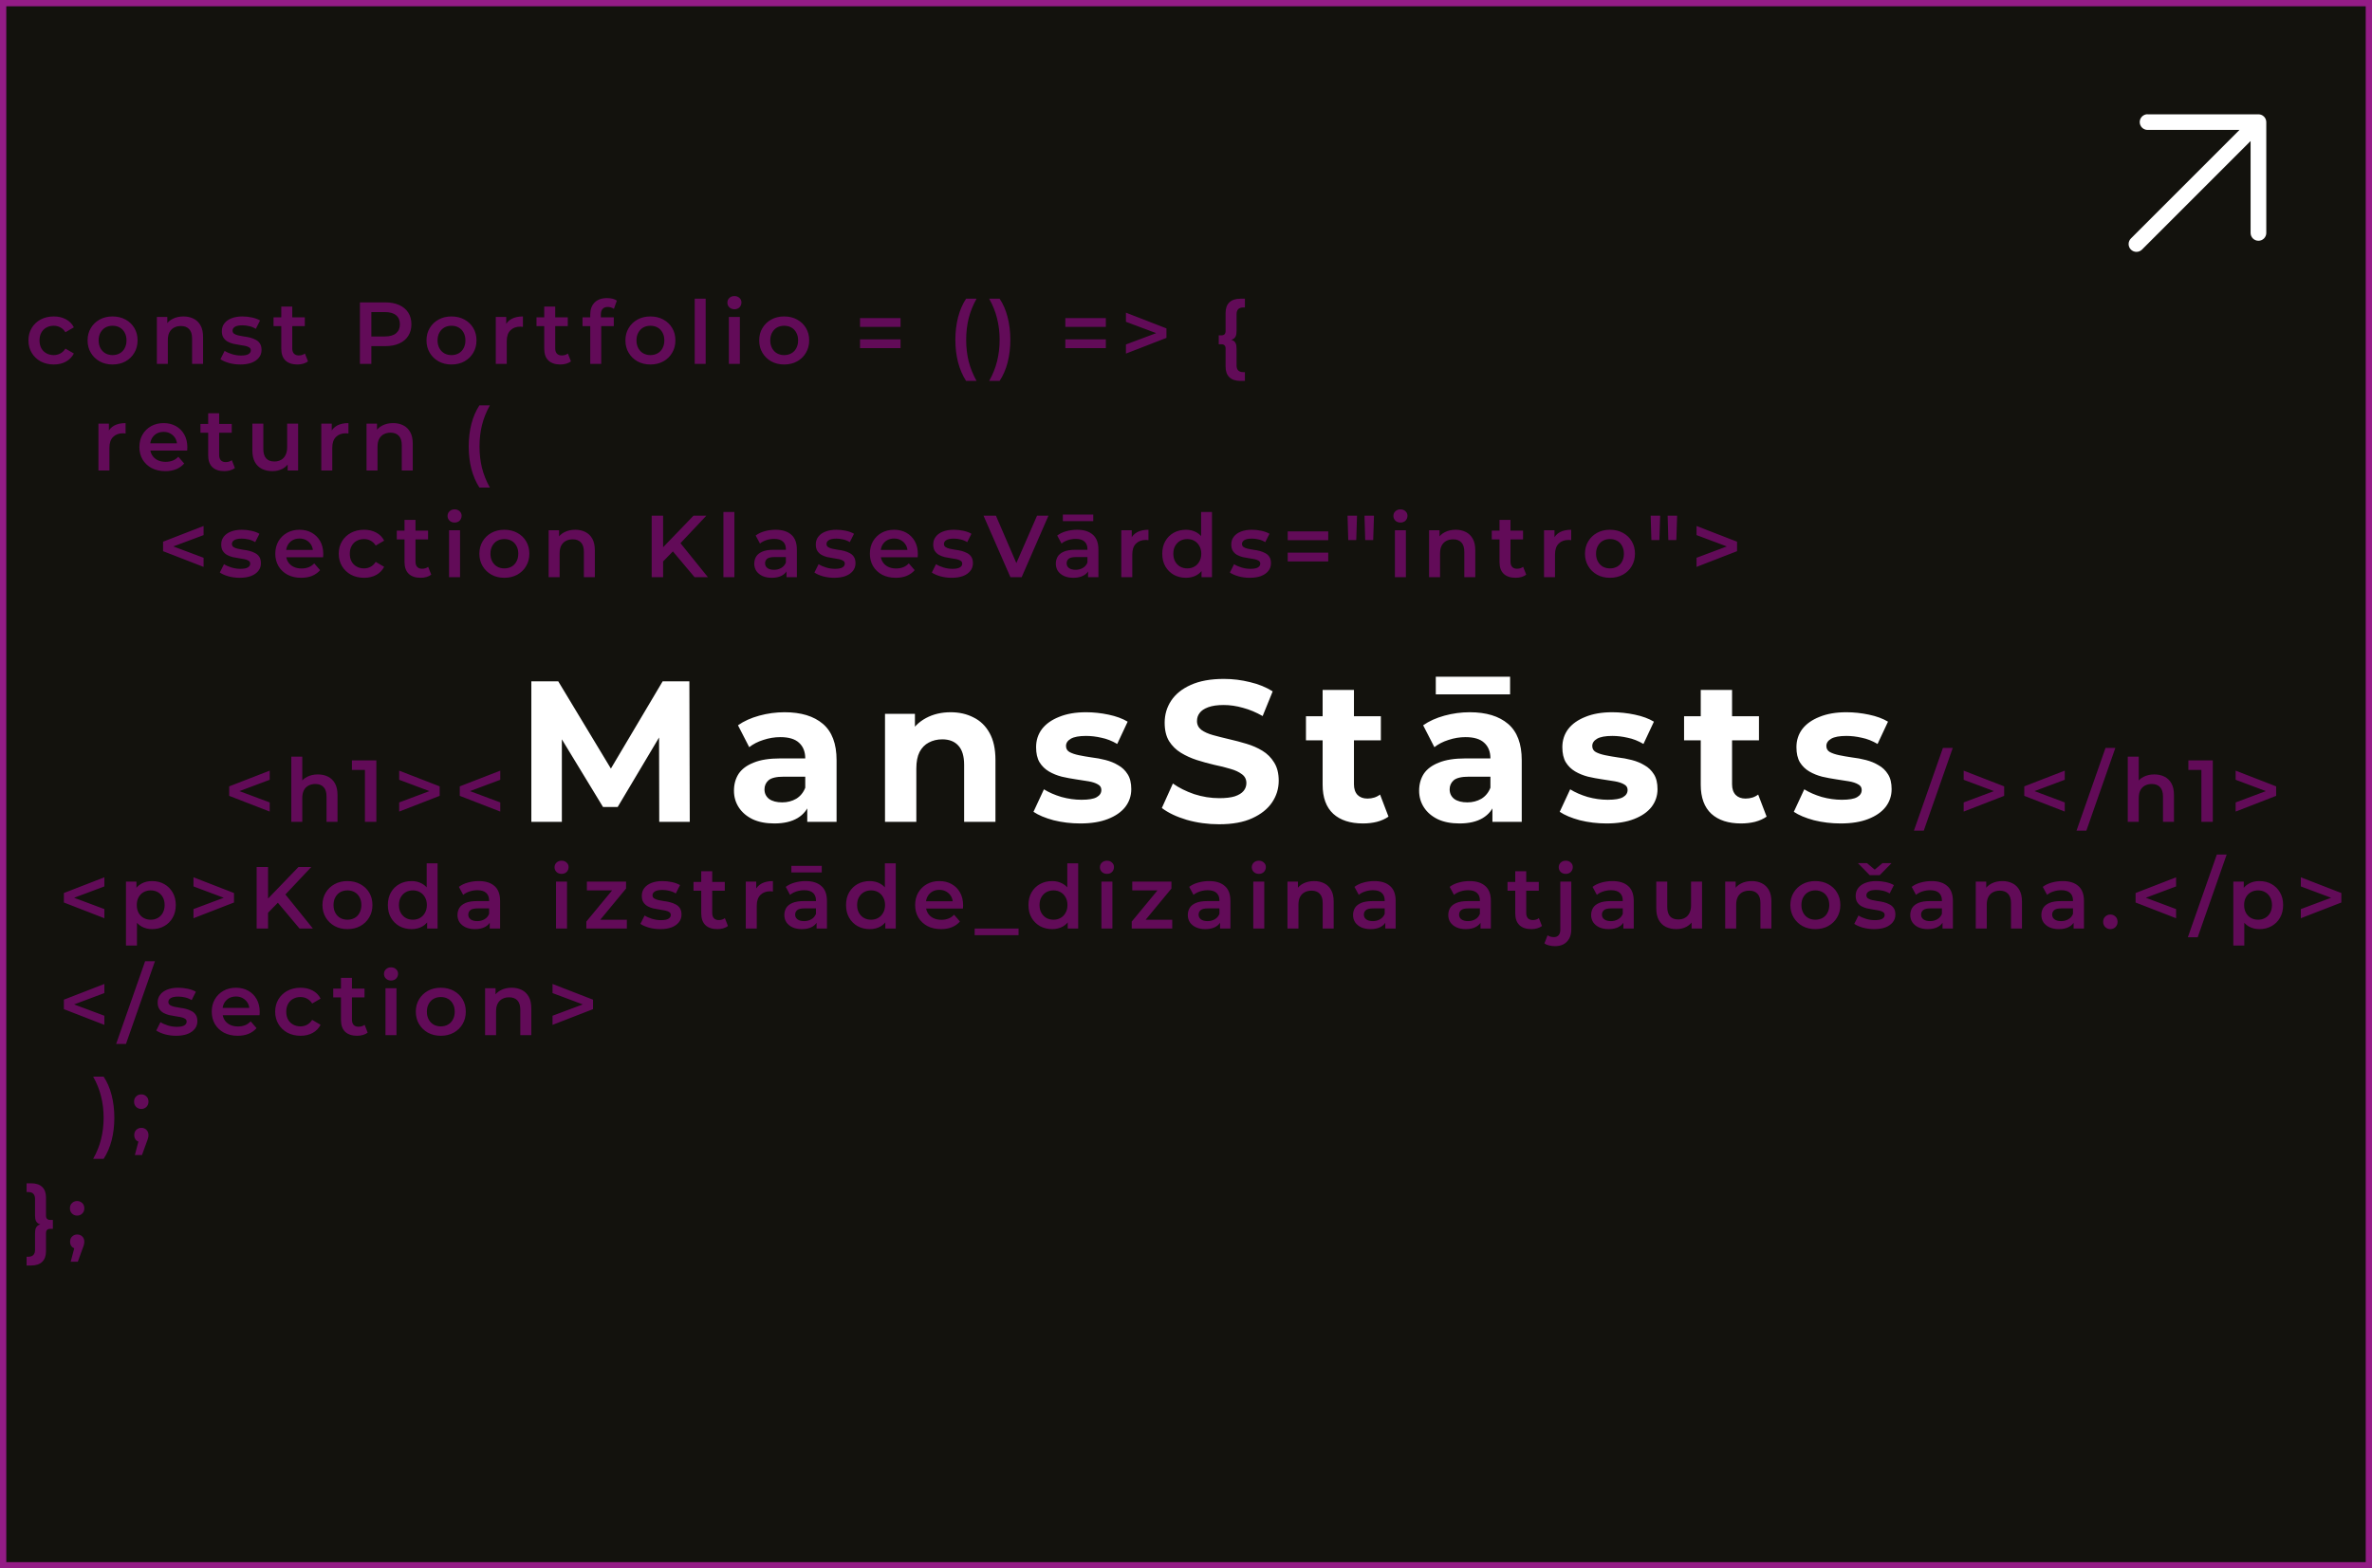
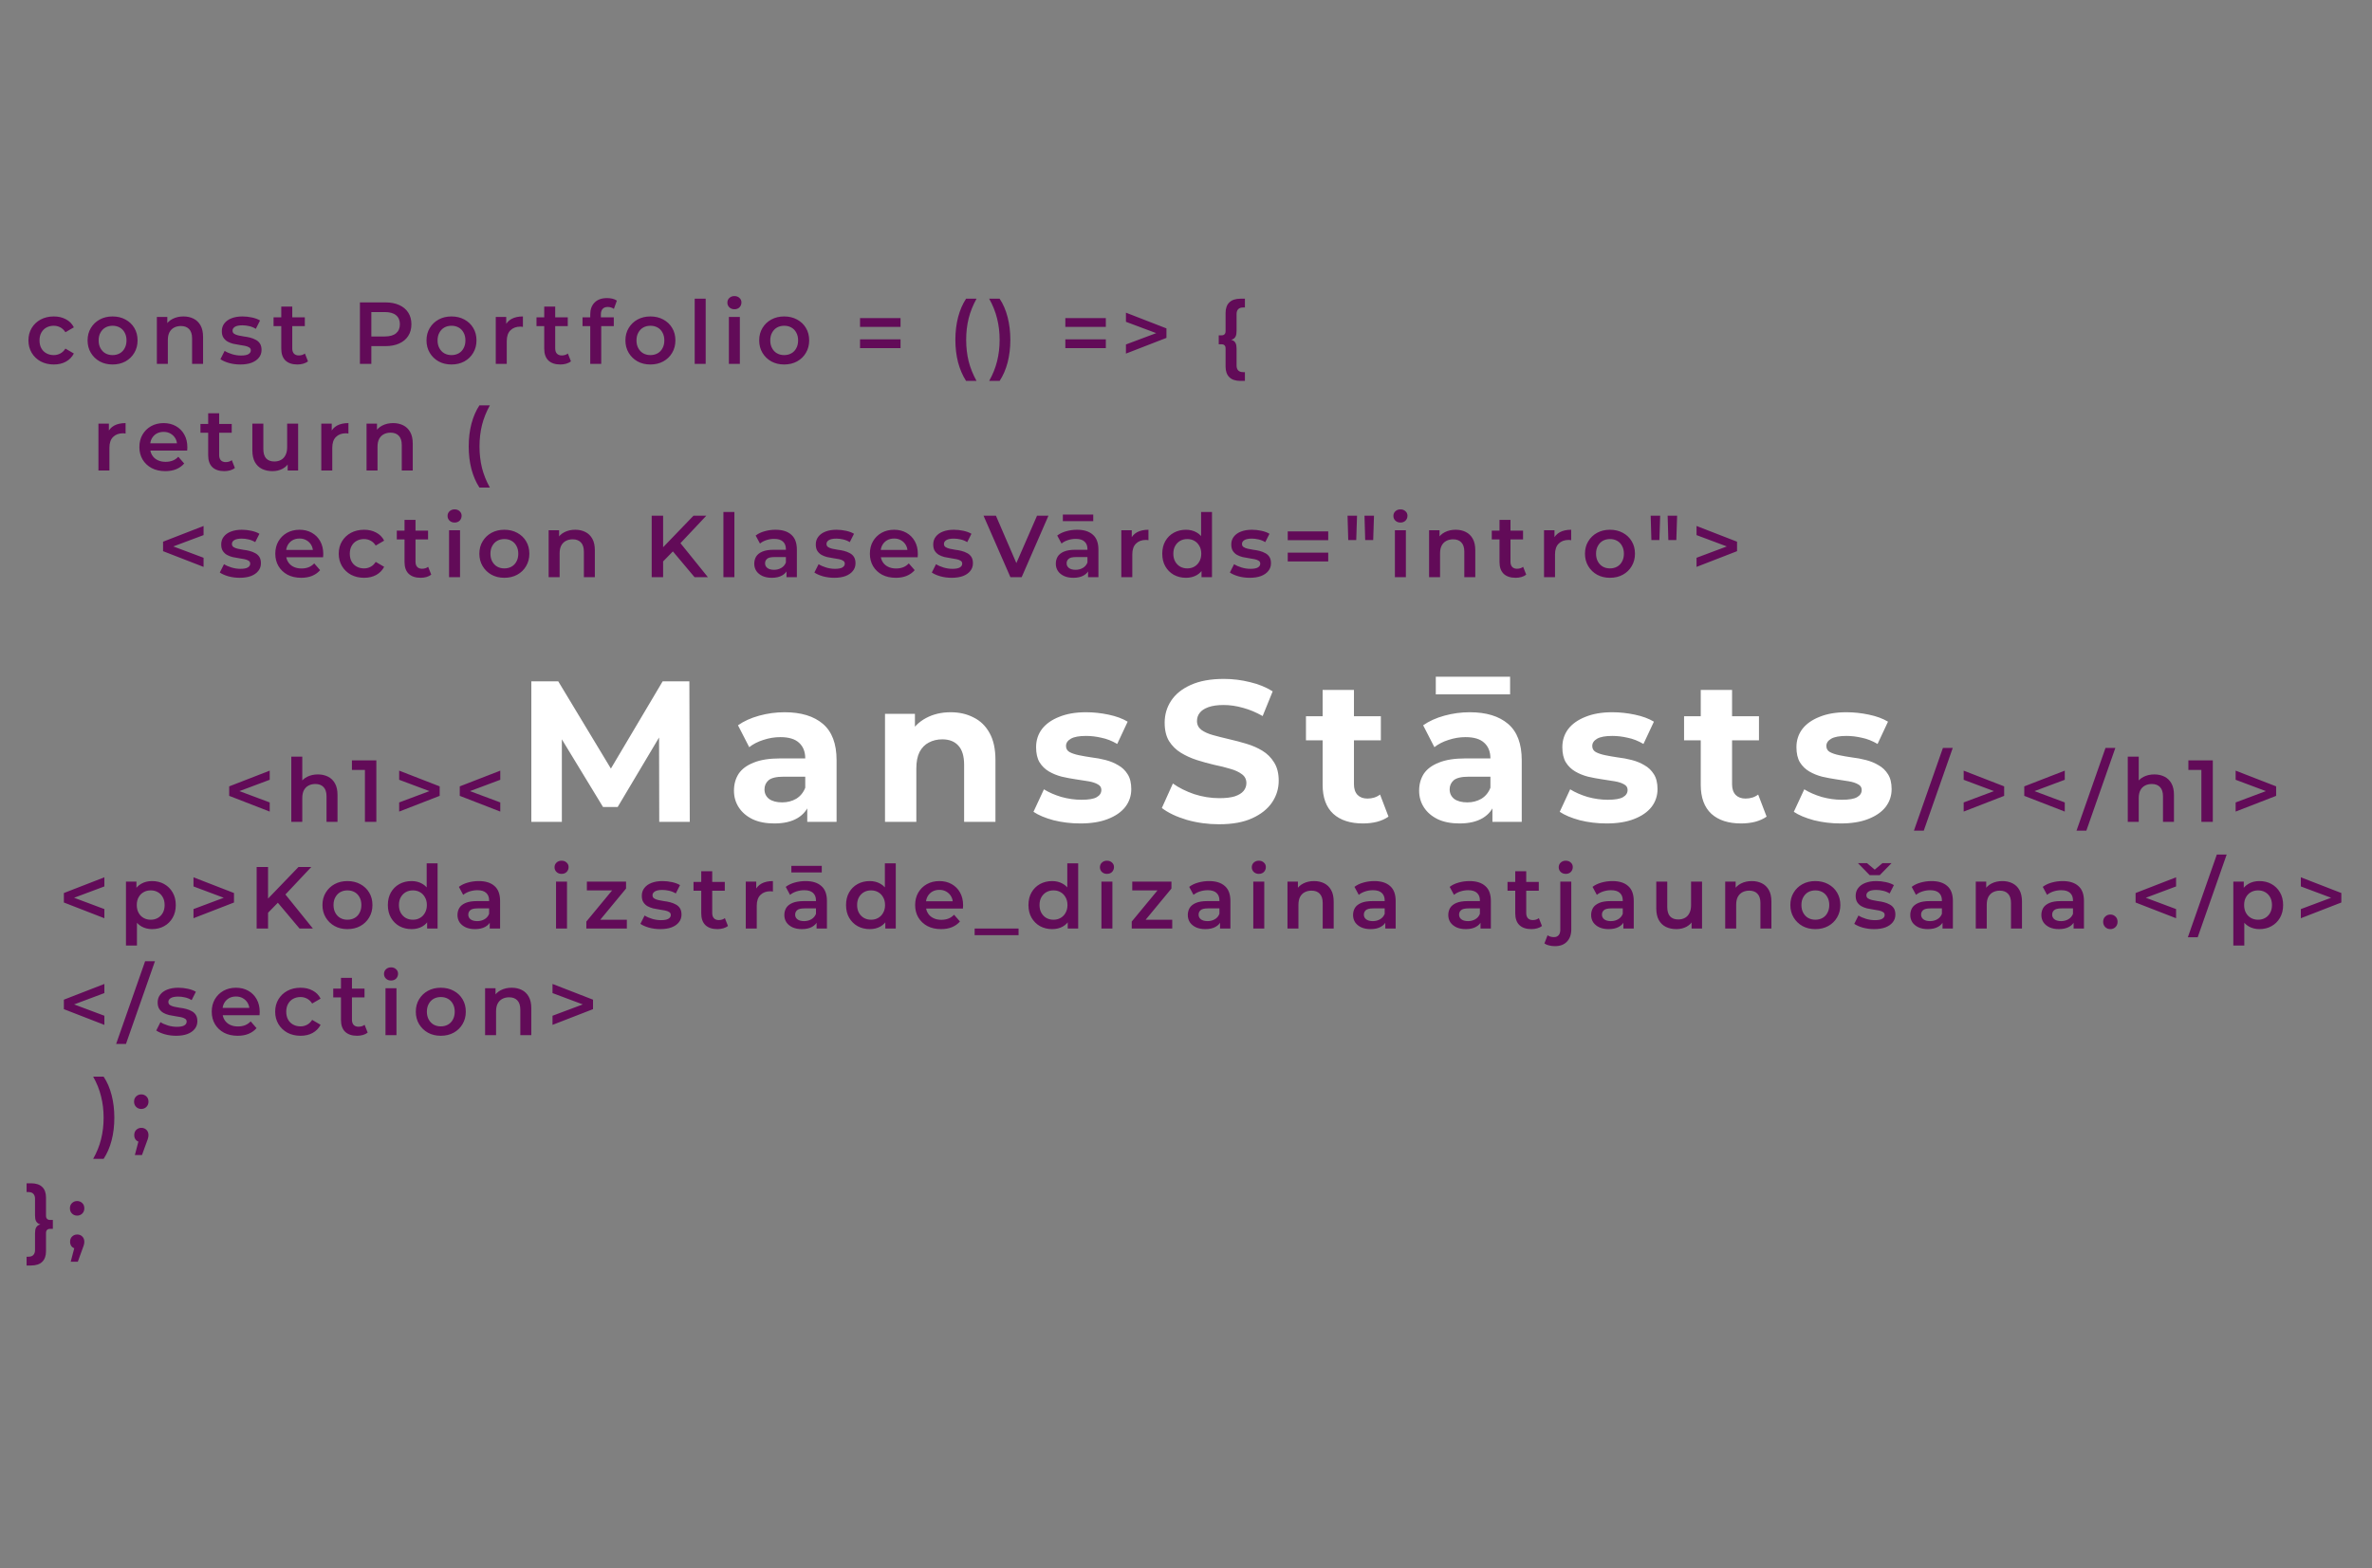
<svg xmlns="http://www.w3.org/2000/svg" viewBox="0 0 378 250" fill="none">
  <rect x="0" y="0" width="378" height="250" fill="#808080" stroke="none" />
-   <rect x="0.5" y="0.5" width="377" height="249" fill="#13120D" stroke="#941C86" />
-   <path d="M342.213 18.208C341.886 18.214 341.573 18.348 341.343 18.582C341.114 18.815 340.985 19.13 340.985 19.458C340.985 19.786 341.114 20.1 341.343 20.334C341.573 20.568 341.886 20.702 342.213 20.708L356.886 20.708L339.579 38.014C339.345 38.248 339.213 38.566 339.213 38.898C339.213 39.23 339.345 39.547 339.579 39.782C339.814 40.016 340.132 40.148 340.463 40.148C340.795 40.148 341.113 40.016 341.347 39.782L358.653 22.475L358.653 37.148C358.659 37.476 358.793 37.788 359.027 38.018C359.261 38.247 359.576 38.376 359.903 38.376C360.231 38.376 360.546 38.247 360.779 38.018C361.013 37.788 361.147 37.476 361.153 37.148V19.47C361.153 19.139 361.021 18.821 360.787 18.587C360.553 18.352 360.235 18.221 359.903 18.22L342.226 18.22L342.213 18.208Z" fill="white" />
  <path d="M8.578 58.098C7.794 58.098 7.094 57.935 6.478 57.608C5.871 57.272 5.395 56.815 5.05 56.236C4.705 55.657 4.532 54.999 4.532 54.262C4.532 53.515 4.705 52.857 5.05 52.288C5.395 51.709 5.871 51.257 6.478 50.93C7.094 50.603 7.794 50.44 8.578 50.44C9.306 50.44 9.945 50.589 10.496 50.888C11.056 51.177 11.481 51.607 11.77 52.176L10.426 52.96C10.202 52.605 9.927 52.344 9.6 52.176C9.283 52.008 8.937 51.924 8.564 51.924C8.135 51.924 7.747 52.017 7.402 52.204C7.057 52.391 6.786 52.661 6.59 53.016C6.394 53.361 6.296 53.777 6.296 54.262C6.296 54.747 6.394 55.167 6.59 55.522C6.786 55.867 7.057 56.133 7.402 56.32C7.747 56.507 8.135 56.6 8.564 56.6C8.937 56.6 9.283 56.516 9.6 56.348C9.927 56.18 10.202 55.919 10.426 55.564L11.77 56.348C11.481 56.908 11.056 57.342 10.496 57.65C9.945 57.949 9.306 58.098 8.578 58.098ZM17.933 58.098C17.168 58.098 16.487 57.935 15.889 57.608C15.292 57.272 14.821 56.815 14.475 56.236C14.13 55.657 13.957 54.999 13.957 54.262C13.957 53.515 14.13 52.857 14.475 52.288C14.821 51.709 15.292 51.257 15.889 50.93C16.487 50.603 17.168 50.44 17.933 50.44C18.708 50.44 19.394 50.603 19.991 50.93C20.598 51.257 21.069 51.705 21.405 52.274C21.751 52.843 21.923 53.506 21.923 54.262C21.923 54.999 21.751 55.657 21.405 56.236C21.069 56.815 20.598 57.272 19.991 57.608C19.394 57.935 18.708 58.098 17.933 58.098ZM17.933 56.6C18.363 56.6 18.745 56.507 19.081 56.32C19.417 56.133 19.679 55.863 19.865 55.508C20.061 55.153 20.159 54.738 20.159 54.262C20.159 53.777 20.061 53.361 19.865 53.016C19.679 52.661 19.417 52.391 19.081 52.204C18.745 52.017 18.367 51.924 17.947 51.924C17.518 51.924 17.135 52.017 16.799 52.204C16.473 52.391 16.211 52.661 16.015 53.016C15.819 53.361 15.721 53.777 15.721 54.262C15.721 54.738 15.819 55.153 16.015 55.508C16.211 55.863 16.473 56.133 16.799 56.32C17.135 56.507 17.513 56.6 17.933 56.6ZM29.239 50.44C29.836 50.44 30.368 50.557 30.835 50.79C31.311 51.023 31.684 51.383 31.955 51.868C32.225 52.344 32.361 52.96 32.361 53.716V58H30.611V53.94C30.611 53.277 30.452 52.783 30.135 52.456C29.827 52.129 29.393 51.966 28.833 51.966C28.422 51.966 28.058 52.05 27.741 52.218C27.424 52.386 27.176 52.638 26.999 52.974C26.831 53.301 26.747 53.716 26.747 54.22V58H24.997V50.524H26.663V52.54L26.369 51.924C26.63 51.448 27.008 51.084 27.503 50.832C28.007 50.571 28.585 50.44 29.239 50.44ZM38.291 58.098C37.666 58.098 37.063 58.019 36.485 57.86C35.916 57.692 35.463 57.491 35.127 57.258L35.799 55.928C36.135 56.143 36.536 56.32 37.003 56.46C37.469 56.6 37.936 56.67 38.403 56.67C38.953 56.67 39.35 56.595 39.593 56.446C39.845 56.297 39.971 56.096 39.971 55.844C39.971 55.639 39.887 55.485 39.719 55.382C39.551 55.27 39.331 55.186 39.061 55.13C38.79 55.074 38.487 55.023 38.151 54.976C37.824 54.929 37.493 54.869 37.157 54.794C36.83 54.71 36.532 54.593 36.261 54.444C35.99 54.285 35.771 54.075 35.603 53.814C35.435 53.553 35.351 53.207 35.351 52.778C35.351 52.302 35.486 51.891 35.757 51.546C36.028 51.191 36.406 50.921 36.891 50.734C37.386 50.538 37.969 50.44 38.641 50.44C39.145 50.44 39.654 50.496 40.167 50.608C40.68 50.72 41.105 50.879 41.441 51.084L40.769 52.414C40.414 52.199 40.055 52.055 39.691 51.98C39.336 51.896 38.981 51.854 38.627 51.854C38.095 51.854 37.698 51.933 37.437 52.092C37.185 52.251 37.059 52.451 37.059 52.694C37.059 52.918 37.143 53.086 37.311 53.198C37.479 53.31 37.698 53.399 37.969 53.464C38.239 53.529 38.538 53.585 38.865 53.632C39.201 53.669 39.532 53.73 39.859 53.814C40.185 53.898 40.484 54.015 40.755 54.164C41.035 54.304 41.259 54.505 41.427 54.766C41.595 55.027 41.679 55.368 41.679 55.788C41.679 56.255 41.539 56.661 41.259 57.006C40.988 57.351 40.601 57.622 40.097 57.818C39.593 58.005 38.991 58.098 38.291 58.098ZM47.4 58.098C46.579 58.098 45.944 57.888 45.496 57.468C45.048 57.039 44.824 56.409 44.824 55.578V48.872H46.574V55.536C46.574 55.891 46.663 56.166 46.84 56.362C47.027 56.558 47.283 56.656 47.61 56.656C48.002 56.656 48.329 56.553 48.59 56.348L49.08 57.594C48.875 57.762 48.623 57.888 48.324 57.972C48.025 58.056 47.717 58.098 47.4 58.098ZM43.592 51.98V50.58H48.576V51.98H43.592ZM57.357 58V48.2H61.389C62.257 48.2 62.999 48.34 63.615 48.62C64.24 48.9 64.721 49.301 65.057 49.824C65.393 50.347 65.561 50.967 65.561 51.686C65.561 52.405 65.393 53.025 65.057 53.548C64.721 54.071 64.24 54.472 63.615 54.752C62.999 55.032 62.257 55.172 61.389 55.172H58.365L59.177 54.318V58H57.357ZM59.177 54.514L58.365 53.632H61.305C62.107 53.632 62.709 53.464 63.111 53.128C63.521 52.783 63.727 52.302 63.727 51.686C63.727 51.061 63.521 50.58 63.111 50.244C62.709 49.908 62.107 49.74 61.305 49.74H58.365L59.177 48.844V54.514ZM71.943 58.098C71.177 58.098 70.496 57.935 69.899 57.608C69.301 57.272 68.83 56.815 68.485 56.236C68.139 55.657 67.967 54.999 67.967 54.262C67.967 53.515 68.139 52.857 68.485 52.288C68.83 51.709 69.301 51.257 69.899 50.93C70.496 50.603 71.177 50.44 71.943 50.44C72.717 50.44 73.403 50.603 74.001 50.93C74.607 51.257 75.079 51.705 75.415 52.274C75.76 52.843 75.933 53.506 75.933 54.262C75.933 54.999 75.76 55.657 75.415 56.236C75.079 56.815 74.607 57.272 74.001 57.608C73.403 57.935 72.717 58.098 71.943 58.098ZM71.943 56.6C72.372 56.6 72.755 56.507 73.091 56.32C73.427 56.133 73.688 55.863 73.875 55.508C74.071 55.153 74.169 54.738 74.169 54.262C74.169 53.777 74.071 53.361 73.875 53.016C73.688 52.661 73.427 52.391 73.091 52.204C72.755 52.017 72.377 51.924 71.957 51.924C71.527 51.924 71.145 52.017 70.809 52.204C70.482 52.391 70.221 52.661 70.025 53.016C69.829 53.361 69.731 53.777 69.731 54.262C69.731 54.738 69.829 55.153 70.025 55.508C70.221 55.863 70.482 56.133 70.809 56.32C71.145 56.507 71.523 56.6 71.943 56.6ZM79.006 58V50.524H80.672V52.582L80.476 51.98C80.7 51.476 81.05 51.093 81.526 50.832C82.011 50.571 82.614 50.44 83.332 50.44V52.106C83.257 52.087 83.188 52.078 83.122 52.078C83.057 52.069 82.992 52.064 82.926 52.064C82.263 52.064 81.736 52.26 81.344 52.652C80.952 53.035 80.756 53.609 80.756 54.374V58H79.006ZM89.304 58.098C88.483 58.098 87.848 57.888 87.4 57.468C86.952 57.039 86.728 56.409 86.728 55.578V48.872H88.478V55.536C88.478 55.891 88.567 56.166 88.744 56.362C88.931 56.558 89.188 56.656 89.514 56.656C89.906 56.656 90.233 56.553 90.494 56.348L90.984 57.594C90.779 57.762 90.527 57.888 90.228 57.972C89.93 58.056 89.621 58.098 89.304 58.098ZM85.496 51.98V50.58H90.48V51.98H85.496ZM94.062 58V50.104C94.062 49.32 94.29 48.695 94.748 48.228C95.214 47.752 95.877 47.514 96.736 47.514C97.044 47.514 97.333 47.547 97.604 47.612C97.884 47.677 98.117 47.78 98.304 47.92L97.828 49.236C97.697 49.133 97.548 49.059 97.38 49.012C97.212 48.956 97.039 48.928 96.862 48.928C96.498 48.928 96.222 49.031 96.036 49.236C95.849 49.432 95.756 49.731 95.756 50.132V50.972L95.812 51.756V58H94.062ZM92.83 51.98V50.58H97.814V51.98H92.83ZM103.642 58.098C102.877 58.098 102.196 57.935 101.598 57.608C101.001 57.272 100.53 56.815 100.184 56.236C99.839 55.657 99.666 54.999 99.666 54.262C99.666 53.515 99.839 52.857 100.184 52.288C100.53 51.709 101.001 51.257 101.598 50.93C102.196 50.603 102.877 50.44 103.642 50.44C104.417 50.44 105.103 50.603 105.7 50.93C106.307 51.257 106.778 51.705 107.114 52.274C107.46 52.843 107.632 53.506 107.632 54.262C107.632 54.999 107.46 55.657 107.114 56.236C106.778 56.815 106.307 57.272 105.7 57.608C105.103 57.935 104.417 58.098 103.642 58.098ZM103.642 56.6C104.072 56.6 104.454 56.507 104.79 56.32C105.126 56.133 105.388 55.863 105.574 55.508C105.77 55.153 105.868 54.738 105.868 54.262C105.868 53.777 105.77 53.361 105.574 53.016C105.388 52.661 105.126 52.391 104.79 52.204C104.454 52.017 104.076 51.924 103.656 51.924C103.227 51.924 102.844 52.017 102.508 52.204C102.182 52.391 101.92 52.661 101.724 53.016C101.528 53.361 101.43 53.777 101.43 54.262C101.43 54.738 101.528 55.153 101.724 55.508C101.92 55.863 102.182 56.133 102.508 56.32C102.844 56.507 103.222 56.6 103.642 56.6ZM110.706 58V47.612H112.456V58H110.706ZM116.153 58V50.524H117.903V58H116.153ZM117.035 49.292C116.708 49.292 116.437 49.189 116.223 48.984C116.017 48.779 115.915 48.531 115.915 48.242C115.915 47.943 116.017 47.696 116.223 47.5C116.437 47.295 116.708 47.192 117.035 47.192C117.361 47.192 117.627 47.29 117.833 47.486C118.047 47.673 118.155 47.911 118.155 48.2C118.155 48.508 118.052 48.769 117.847 48.984C117.641 49.189 117.371 49.292 117.035 49.292ZM124.96 58.098C124.194 58.098 123.513 57.935 122.916 57.608C122.318 57.272 121.847 56.815 121.502 56.236C121.156 55.657 120.984 54.999 120.984 54.262C120.984 53.515 121.156 52.857 121.502 52.288C121.847 51.709 122.318 51.257 122.916 50.93C123.513 50.603 124.194 50.44 124.96 50.44C125.734 50.44 126.42 50.603 127.018 50.93C127.624 51.257 128.096 51.705 128.432 52.274C128.777 52.843 128.95 53.506 128.95 54.262C128.95 54.999 128.777 55.657 128.432 56.236C128.096 56.815 127.624 57.272 127.018 57.608C126.42 57.935 125.734 58.098 124.96 58.098ZM124.96 56.6C125.389 56.6 125.772 56.507 126.108 56.32C126.444 56.133 126.705 55.863 126.892 55.508C127.088 55.153 127.186 54.738 127.186 54.262C127.186 53.777 127.088 53.361 126.892 53.016C126.705 52.661 126.444 52.391 126.108 52.204C125.772 52.017 125.394 51.924 124.974 51.924C124.544 51.924 124.162 52.017 123.826 52.204C123.499 52.391 123.238 52.661 123.042 53.016C122.846 53.361 122.748 53.777 122.748 54.262C122.748 54.738 122.846 55.153 123.042 55.508C123.238 55.863 123.499 56.133 123.826 56.32C124.162 56.507 124.54 56.6 124.96 56.6ZM137.054 52.106V50.706H143.508V52.106H137.054ZM137.054 55.494V54.094H143.508V55.494H137.054ZM153.955 60.716C153.404 59.867 152.98 58.887 152.681 57.776C152.392 56.656 152.247 55.452 152.247 54.164C152.247 52.876 152.392 51.672 152.681 50.552C152.98 49.423 153.404 48.443 153.955 47.612H155.621C155.052 48.639 154.632 49.689 154.361 50.762C154.1 51.826 153.969 52.96 153.969 54.164C153.969 55.368 154.1 56.507 154.361 57.58C154.632 58.644 155.052 59.689 155.621 60.716H153.955ZM159.299 60.716H157.633C158.211 59.689 158.631 58.644 158.893 57.58C159.163 56.507 159.299 55.368 159.299 54.164C159.299 52.96 159.163 51.826 158.893 50.762C158.631 49.689 158.211 48.639 157.633 47.612H159.299C159.859 48.443 160.283 49.423 160.573 50.552C160.862 51.672 161.007 52.876 161.007 54.164C161.007 55.452 160.862 56.656 160.573 57.776C160.283 58.887 159.859 59.867 159.299 60.716ZM169.771 52.106V50.706H176.225V52.106H169.771ZM169.771 55.494V54.094H176.225V55.494H169.771ZM179.429 56.362V54.906L185.337 52.694V53.506L179.429 51.294V49.838L185.883 52.344V53.856L179.429 56.362ZM197.688 60.716C196.904 60.716 196.311 60.52 195.91 60.128C195.508 59.736 195.308 59.171 195.308 58.434V55.55C195.308 55.317 195.252 55.149 195.14 55.046C195.028 54.934 194.874 54.878 194.678 54.878H194.216V53.45H194.678C194.874 53.45 195.028 53.394 195.14 53.282C195.252 53.17 195.308 53.002 195.308 52.778V49.894C195.308 49.147 195.508 48.583 195.91 48.2C196.311 47.808 196.904 47.612 197.688 47.612H198.388V49.012H198.094C197.748 49.012 197.487 49.105 197.31 49.292C197.142 49.479 197.058 49.74 197.058 50.076V52.736C197.058 53.109 197.011 53.399 196.918 53.604C196.824 53.809 196.675 53.963 196.47 54.066C196.274 54.159 196.017 54.229 195.7 54.276V54.052C196.017 54.089 196.274 54.159 196.47 54.262C196.675 54.365 196.824 54.519 196.918 54.724C197.011 54.929 197.058 55.219 197.058 55.592V58.252C197.058 58.588 197.142 58.849 197.31 59.036C197.487 59.223 197.748 59.316 198.094 59.316H198.388V60.716H197.688ZM15.686 75V67.524H17.352V69.582L17.156 68.98C17.38 68.476 17.73 68.093 18.206 67.832C18.692 67.571 19.294 67.44 20.012 67.44V69.106C19.938 69.087 19.868 69.078 19.802 69.078C19.737 69.069 19.672 69.064 19.606 69.064C18.944 69.064 18.416 69.26 18.024 69.652C17.632 70.035 17.436 70.609 17.436 71.374V75H15.686ZM26.343 75.098C25.512 75.098 24.784 74.935 24.159 74.608C23.543 74.272 23.062 73.815 22.716 73.236C22.381 72.657 22.212 71.999 22.212 71.262C22.212 70.515 22.376 69.857 22.703 69.288C23.038 68.709 23.496 68.257 24.075 67.93C24.663 67.603 25.33 67.44 26.076 67.44C26.805 67.44 27.453 67.599 28.023 67.916C28.592 68.233 29.04 68.681 29.366 69.26C29.693 69.839 29.857 70.52 29.857 71.304C29.857 71.379 29.852 71.463 29.843 71.556C29.843 71.649 29.838 71.738 29.828 71.822H23.599V70.66H28.904L28.218 71.024C28.228 70.595 28.139 70.217 27.953 69.89C27.766 69.563 27.509 69.307 27.183 69.12C26.865 68.933 26.497 68.84 26.076 68.84C25.647 68.84 25.269 68.933 24.942 69.12C24.625 69.307 24.373 69.568 24.186 69.904C24.009 70.231 23.921 70.618 23.921 71.066V71.346C23.921 71.794 24.023 72.191 24.229 72.536C24.434 72.881 24.723 73.147 25.096 73.334C25.47 73.521 25.899 73.614 26.384 73.614C26.805 73.614 27.183 73.549 27.518 73.418C27.855 73.287 28.153 73.082 28.415 72.802L29.352 73.88C29.017 74.272 28.592 74.575 28.078 74.79C27.575 74.995 26.996 75.098 26.343 75.098ZM35.752 75.098C34.93 75.098 34.295 74.888 33.847 74.468C33.4 74.039 33.175 73.409 33.175 72.578V65.872H34.925V72.536C34.925 72.891 35.014 73.166 35.191 73.362C35.378 73.558 35.635 73.656 35.962 73.656C36.353 73.656 36.68 73.553 36.941 73.348L37.431 74.594C37.226 74.762 36.974 74.888 36.675 74.972C36.377 75.056 36.069 75.098 35.752 75.098ZM31.944 68.98V67.58H36.928V68.98H31.944ZM43.435 75.098C42.8 75.098 42.24 74.981 41.755 74.748C41.27 74.505 40.892 74.141 40.621 73.656C40.35 73.161 40.215 72.541 40.215 71.794V67.524H41.965V71.556C41.965 72.228 42.114 72.732 42.413 73.068C42.721 73.395 43.155 73.558 43.715 73.558C44.126 73.558 44.48 73.474 44.779 73.306C45.087 73.138 45.325 72.886 45.493 72.55C45.67 72.214 45.759 71.799 45.759 71.304V67.524H47.509V75H45.843V72.984L46.137 73.6C45.885 74.085 45.516 74.459 45.031 74.72C44.546 74.972 44.014 75.098 43.435 75.098ZM51.2 75V67.524H52.866V69.582L52.67 68.98C52.894 68.476 53.244 68.093 53.72 67.832C54.206 67.571 54.808 67.44 55.526 67.44V69.106C55.452 69.087 55.382 69.078 55.316 69.078C55.251 69.069 55.186 69.064 55.12 69.064C54.458 69.064 53.93 69.26 53.538 69.652C53.146 70.035 52.95 70.609 52.95 71.374V75H51.2ZM62.653 67.44C63.25 67.44 63.782 67.557 64.249 67.79C64.725 68.023 65.098 68.383 65.369 68.868C65.64 69.344 65.775 69.96 65.775 70.716V75H64.025V70.94C64.025 70.277 63.866 69.783 63.549 69.456C63.241 69.129 62.807 68.966 62.247 68.966C61.836 68.966 61.472 69.05 61.155 69.218C60.838 69.386 60.59 69.638 60.413 69.974C60.245 70.301 60.161 70.716 60.161 71.22V75H58.411V67.524H60.077V69.54L59.783 68.924C60.044 68.448 60.422 68.084 60.917 67.832C61.421 67.571 62 67.44 62.653 67.44ZM76.4 77.716C75.849 76.867 75.425 75.887 75.126 74.776C74.837 73.656 74.692 72.452 74.692 71.164C74.692 69.876 74.837 68.672 75.126 67.552C75.425 66.423 75.849 65.443 76.4 64.612H78.066C77.497 65.639 77.077 66.689 76.806 67.762C76.545 68.826 76.414 69.96 76.414 71.164C76.414 72.368 76.545 73.507 76.806 74.58C77.077 75.644 77.497 76.689 78.066 77.716H76.4ZM32.441 90.362L25.987 87.856V86.344L32.441 83.838V85.294L26.533 87.506V86.694L32.441 88.906V90.362ZM38.192 92.098C37.567 92.098 36.965 92.019 36.386 91.86C35.817 91.692 35.364 91.491 35.028 91.258L35.7 89.928C36.036 90.143 36.438 90.32 36.904 90.46C37.371 90.6 37.838 90.67 38.304 90.67C38.855 90.67 39.252 90.595 39.494 90.446C39.746 90.297 39.872 90.096 39.872 89.844C39.872 89.639 39.788 89.485 39.62 89.382C39.452 89.27 39.233 89.186 38.962 89.13C38.692 89.074 38.388 89.023 38.052 88.976C37.726 88.929 37.394 88.869 37.058 88.794C36.732 88.71 36.433 88.593 36.162 88.444C35.892 88.285 35.672 88.075 35.504 87.814C35.336 87.553 35.252 87.207 35.252 86.778C35.252 86.302 35.388 85.891 35.658 85.546C35.929 85.191 36.307 84.921 36.792 84.734C37.287 84.538 37.87 84.44 38.542 84.44C39.046 84.44 39.555 84.496 40.068 84.608C40.582 84.72 41.006 84.879 41.342 85.084L40.67 86.414C40.316 86.199 39.956 86.055 39.592 85.98C39.238 85.896 38.883 85.854 38.528 85.854C37.996 85.854 37.6 85.933 37.338 86.092C37.086 86.251 36.96 86.451 36.96 86.694C36.96 86.918 37.044 87.086 37.212 87.198C37.38 87.31 37.6 87.399 37.87 87.464C38.141 87.529 38.44 87.585 38.766 87.632C39.102 87.669 39.434 87.73 39.76 87.814C40.087 87.898 40.386 88.015 40.656 88.164C40.936 88.304 41.16 88.505 41.328 88.766C41.496 89.027 41.58 89.368 41.58 89.788C41.58 90.255 41.44 90.661 41.16 91.006C40.89 91.351 40.502 91.622 39.998 91.818C39.494 92.005 38.892 92.098 38.192 92.098ZM48.002 92.098C47.171 92.098 46.443 91.935 45.818 91.608C45.202 91.272 44.721 90.815 44.376 90.236C44.039 89.657 43.871 88.999 43.871 88.262C43.871 87.515 44.035 86.857 44.361 86.288C44.697 85.709 45.155 85.257 45.733 84.93C46.322 84.603 46.989 84.44 47.736 84.44C48.464 84.44 49.112 84.599 49.681 84.916C50.251 85.233 50.699 85.681 51.026 86.26C51.352 86.839 51.516 87.52 51.516 88.304C51.516 88.379 51.511 88.463 51.502 88.556C51.502 88.649 51.497 88.738 51.487 88.822H45.258V87.66H50.563L49.877 88.024C49.887 87.595 49.798 87.217 49.611 86.89C49.425 86.563 49.168 86.307 48.842 86.12C48.524 85.933 48.156 85.84 47.736 85.84C47.306 85.84 46.928 85.933 46.602 86.12C46.284 86.307 46.032 86.568 45.846 86.904C45.668 87.231 45.58 87.618 45.58 88.066V88.346C45.58 88.794 45.682 89.191 45.888 89.536C46.093 89.881 46.382 90.147 46.755 90.334C47.129 90.521 47.558 90.614 48.044 90.614C48.464 90.614 48.842 90.549 49.178 90.418C49.514 90.287 49.812 90.082 50.074 89.802L51.011 90.88C50.675 91.272 50.251 91.575 49.737 91.79C49.233 91.995 48.655 92.098 48.002 92.098ZM58.026 92.098C57.242 92.098 56.542 91.935 55.926 91.608C55.32 91.272 54.844 90.815 54.498 90.236C54.153 89.657 53.98 88.999 53.98 88.262C53.98 87.515 54.153 86.857 54.498 86.288C54.844 85.709 55.32 85.257 55.926 84.93C56.542 84.603 57.242 84.44 58.026 84.44C58.754 84.44 59.394 84.589 59.944 84.888C60.504 85.177 60.929 85.607 61.218 86.176L59.874 86.96C59.65 86.605 59.375 86.344 59.048 86.176C58.731 86.008 58.386 85.924 58.012 85.924C57.583 85.924 57.196 86.017 56.85 86.204C56.505 86.391 56.234 86.661 56.038 87.016C55.842 87.361 55.744 87.777 55.744 88.262C55.744 88.747 55.842 89.167 56.038 89.522C56.234 89.867 56.505 90.133 56.85 90.32C57.196 90.507 57.583 90.6 58.012 90.6C58.386 90.6 58.731 90.516 59.048 90.348C59.375 90.18 59.65 89.919 59.874 89.564L61.218 90.348C60.929 90.908 60.504 91.342 59.944 91.65C59.394 91.949 58.754 92.098 58.026 92.098ZM67.041 92.098C66.22 92.098 65.585 91.888 65.137 91.468C64.689 91.039 64.465 90.409 64.465 89.578V82.872H66.215V89.536C66.215 89.891 66.304 90.166 66.481 90.362C66.668 90.558 66.924 90.656 67.251 90.656C67.643 90.656 67.97 90.553 68.231 90.348L68.721 91.594C68.516 91.762 68.264 91.888 67.965 91.972C67.666 92.056 67.358 92.098 67.041 92.098ZM63.233 85.98V84.58H68.217V85.98H63.233ZM71.561 92V84.524H73.311V92H71.561ZM72.442 83.292C72.116 83.292 71.845 83.189 71.63 82.984C71.425 82.779 71.323 82.531 71.323 82.242C71.323 81.943 71.425 81.696 71.63 81.5C71.845 81.295 72.116 81.192 72.442 81.192C72.769 81.192 73.035 81.29 73.24 81.486C73.455 81.673 73.562 81.911 73.562 82.2C73.562 82.508 73.46 82.769 73.254 82.984C73.049 83.189 72.778 83.292 72.442 83.292ZM80.367 92.098C79.602 92.098 78.921 91.935 78.323 91.608C77.726 91.272 77.255 90.815 76.909 90.236C76.564 89.657 76.391 88.999 76.391 88.262C76.391 87.515 76.564 86.857 76.909 86.288C77.255 85.709 77.726 85.257 78.323 84.93C78.921 84.603 79.602 84.44 80.367 84.44C81.142 84.44 81.828 84.603 82.425 84.93C83.032 85.257 83.503 85.705 83.839 86.274C84.185 86.843 84.357 87.506 84.357 88.262C84.357 88.999 84.185 89.657 83.839 90.236C83.503 90.815 83.032 91.272 82.425 91.608C81.828 91.935 81.142 92.098 80.367 92.098ZM80.367 90.6C80.797 90.6 81.179 90.507 81.515 90.32C81.851 90.133 82.113 89.863 82.299 89.508C82.495 89.153 82.593 88.738 82.593 88.262C82.593 87.777 82.495 87.361 82.299 87.016C82.113 86.661 81.851 86.391 81.515 86.204C81.179 86.017 80.801 85.924 80.381 85.924C79.952 85.924 79.569 86.017 79.233 86.204C78.907 86.391 78.645 86.661 78.449 87.016C78.253 87.361 78.155 87.777 78.155 88.262C78.155 88.738 78.253 89.153 78.449 89.508C78.645 89.863 78.907 90.133 79.233 90.32C79.569 90.507 79.947 90.6 80.367 90.6ZM91.673 84.44C92.27 84.44 92.802 84.557 93.269 84.79C93.745 85.023 94.118 85.383 94.389 85.868C94.659 86.344 94.795 86.96 94.795 87.716V92H93.045V87.94C93.045 87.277 92.886 86.783 92.569 86.456C92.261 86.129 91.827 85.966 91.267 85.966C90.856 85.966 90.492 86.05 90.175 86.218C89.858 86.386 89.61 86.638 89.433 86.974C89.265 87.301 89.181 87.716 89.181 88.22V92H87.431V84.524H89.097V86.54L88.803 85.924C89.064 85.448 89.442 85.084 89.937 84.832C90.441 84.571 91.019 84.44 91.673 84.44ZM105.476 89.69L105.378 87.534L110.516 82.2H112.56L108.29 86.736L107.282 87.842L105.476 89.69ZM103.852 92V82.2H105.672V92H103.852ZM110.684 92L106.932 87.534L108.136 86.204L112.812 92H110.684ZM115.283 92V81.612H117.033V92H115.283ZM125.336 92V90.488L125.238 90.166V87.52C125.238 87.007 125.084 86.61 124.776 86.33C124.468 86.041 124.001 85.896 123.376 85.896C122.956 85.896 122.541 85.961 122.13 86.092C121.729 86.223 121.388 86.405 121.108 86.638L120.422 85.364C120.823 85.056 121.299 84.827 121.85 84.678C122.41 84.519 122.989 84.44 123.586 84.44C124.669 84.44 125.504 84.701 126.092 85.224C126.689 85.737 126.988 86.535 126.988 87.618V92H125.336ZM122.984 92.098C122.424 92.098 121.934 92.005 121.514 91.818C121.094 91.622 120.767 91.356 120.534 91.02C120.31 90.675 120.198 90.287 120.198 89.858C120.198 89.438 120.296 89.06 120.492 88.724C120.697 88.388 121.029 88.122 121.486 87.926C121.943 87.73 122.55 87.632 123.306 87.632H125.476V88.794H123.432C122.835 88.794 122.433 88.892 122.228 89.088C122.023 89.275 121.92 89.508 121.92 89.788C121.92 90.105 122.046 90.357 122.298 90.544C122.55 90.731 122.9 90.824 123.348 90.824C123.777 90.824 124.16 90.726 124.496 90.53C124.841 90.334 125.089 90.045 125.238 89.662L125.532 90.712C125.364 91.151 125.061 91.491 124.622 91.734C124.193 91.977 123.647 92.098 122.984 92.098ZM132.944 92.098C132.319 92.098 131.717 92.019 131.138 91.86C130.569 91.692 130.116 91.491 129.78 91.258L130.452 89.928C130.788 90.143 131.189 90.32 131.656 90.46C132.123 90.6 132.589 90.67 133.056 90.67C133.607 90.67 134.003 90.595 134.246 90.446C134.498 90.297 134.624 90.096 134.624 89.844C134.624 89.639 134.54 89.485 134.372 89.382C134.204 89.27 133.985 89.186 133.714 89.13C133.443 89.074 133.14 89.023 132.804 88.976C132.477 88.929 132.146 88.869 131.81 88.794C131.483 88.71 131.185 88.593 130.914 88.444C130.643 88.285 130.424 88.075 130.256 87.814C130.088 87.553 130.004 87.207 130.004 86.778C130.004 86.302 130.139 85.891 130.41 85.546C130.681 85.191 131.059 84.921 131.544 84.734C132.039 84.538 132.622 84.44 133.294 84.44C133.798 84.44 134.307 84.496 134.82 84.608C135.333 84.72 135.758 84.879 136.094 85.084L135.422 86.414C135.067 86.199 134.708 86.055 134.344 85.98C133.989 85.896 133.635 85.854 133.28 85.854C132.748 85.854 132.351 85.933 132.09 86.092C131.838 86.251 131.712 86.451 131.712 86.694C131.712 86.918 131.796 87.086 131.964 87.198C132.132 87.31 132.351 87.399 132.622 87.464C132.893 87.529 133.191 87.585 133.518 87.632C133.854 87.669 134.185 87.73 134.512 87.814C134.839 87.898 135.137 88.015 135.408 88.164C135.688 88.304 135.912 88.505 136.08 88.766C136.248 89.027 136.332 89.368 136.332 89.788C136.332 90.255 136.192 90.661 135.912 91.006C135.641 91.351 135.254 91.622 134.75 91.818C134.246 92.005 133.644 92.098 132.944 92.098ZM142.753 92.098C141.922 92.098 141.194 91.935 140.569 91.608C139.953 91.272 139.472 90.815 139.127 90.236C138.791 89.657 138.623 88.999 138.623 88.262C138.623 87.515 138.786 86.857 139.113 86.288C139.449 85.709 139.906 85.257 140.485 84.93C141.073 84.603 141.74 84.44 142.487 84.44C143.215 84.44 143.864 84.599 144.433 84.916C145.002 85.233 145.45 85.681 145.777 86.26C146.104 86.839 146.267 87.52 146.267 88.304C146.267 88.379 146.262 88.463 146.253 88.556C146.253 88.649 146.248 88.738 146.239 88.822H140.009V87.66H145.315L144.629 88.024C144.638 87.595 144.55 87.217 144.363 86.89C144.176 86.563 143.92 86.307 143.593 86.12C143.276 85.933 142.907 85.84 142.487 85.84C142.058 85.84 141.68 85.933 141.353 86.12C141.036 86.307 140.784 86.568 140.597 86.904C140.42 87.231 140.331 87.618 140.331 88.066V88.346C140.331 88.794 140.434 89.191 140.639 89.536C140.844 89.881 141.134 90.147 141.507 90.334C141.88 90.521 142.31 90.614 142.795 90.614C143.215 90.614 143.593 90.549 143.929 90.418C144.265 90.287 144.564 90.082 144.825 89.802L145.763 90.88C145.427 91.272 145.002 91.575 144.489 91.79C143.985 91.995 143.406 92.098 142.753 92.098ZM151.658 92.098C151.033 92.098 150.431 92.019 149.852 91.86C149.283 91.692 148.83 91.491 148.494 91.258L149.166 89.928C149.502 90.143 149.903 90.32 150.37 90.46C150.837 90.6 151.303 90.67 151.77 90.67C152.321 90.67 152.717 90.595 152.96 90.446C153.212 90.297 153.338 90.096 153.338 89.844C153.338 89.639 153.254 89.485 153.086 89.382C152.918 89.27 152.699 89.186 152.428 89.13C152.157 89.074 151.854 89.023 151.518 88.976C151.191 88.929 150.86 88.869 150.524 88.794C150.197 88.71 149.899 88.593 149.628 88.444C149.357 88.285 149.138 88.075 148.97 87.814C148.802 87.553 148.718 87.207 148.718 86.778C148.718 86.302 148.853 85.891 149.124 85.546C149.395 85.191 149.773 84.921 150.258 84.734C150.753 84.538 151.336 84.44 152.008 84.44C152.512 84.44 153.021 84.496 153.534 84.608C154.047 84.72 154.472 84.879 154.808 85.084L154.136 86.414C153.781 86.199 153.422 86.055 153.058 85.98C152.703 85.896 152.349 85.854 151.994 85.854C151.462 85.854 151.065 85.933 150.804 86.092C150.552 86.251 150.426 86.451 150.426 86.694C150.426 86.918 150.51 87.086 150.678 87.198C150.846 87.31 151.065 87.399 151.336 87.464C151.607 87.529 151.905 87.585 152.232 87.632C152.568 87.669 152.899 87.73 153.226 87.814C153.553 87.898 153.851 88.015 154.122 88.164C154.402 88.304 154.626 88.505 154.794 88.766C154.962 89.027 155.046 89.368 155.046 89.788C155.046 90.255 154.906 90.661 154.626 91.006C154.355 91.351 153.968 91.622 153.464 91.818C152.96 92.005 152.358 92.098 151.658 92.098ZM161.019 92L156.735 82.2H158.709L162.531 91.062H161.397L165.261 82.2H167.081L162.811 92H161.019ZM173.393 92V90.488L173.295 90.166V87.52C173.295 87.007 173.141 86.61 172.833 86.33C172.525 86.041 172.058 85.896 171.433 85.896C171.013 85.896 170.597 85.961 170.187 86.092C169.785 86.223 169.445 86.405 169.165 86.638L168.479 85.364C168.88 85.056 169.356 84.827 169.907 84.678C170.467 84.519 171.045 84.44 171.643 84.44C172.725 84.44 173.561 84.701 174.149 85.224C174.746 85.737 175.045 86.535 175.045 87.618V92H173.393ZM171.041 92.098C170.481 92.098 169.991 92.005 169.571 91.818C169.151 91.622 168.824 91.356 168.591 91.02C168.367 90.675 168.255 90.287 168.255 89.858C168.255 89.438 168.353 89.06 168.549 88.724C168.754 88.388 169.085 88.122 169.543 87.926C170 87.73 170.607 87.632 171.363 87.632H173.533V88.794H171.489C170.891 88.794 170.49 88.892 170.285 89.088C170.079 89.275 169.977 89.508 169.977 89.788C169.977 90.105 170.103 90.357 170.355 90.544C170.607 90.731 170.957 90.824 171.405 90.824C171.834 90.824 172.217 90.726 172.553 90.53C172.898 90.334 173.145 90.045 173.295 89.662L173.589 90.712C173.421 91.151 173.117 91.491 172.679 91.734C172.249 91.977 171.703 92.098 171.041 92.098ZM169.375 83.068V82.018H174.219V83.068H169.375ZM178.691 92V84.524H180.357V86.582L180.161 85.98C180.385 85.476 180.735 85.093 181.211 84.832C181.696 84.571 182.298 84.44 183.017 84.44V86.106C182.942 86.087 182.872 86.078 182.807 86.078C182.741 86.069 182.676 86.064 182.611 86.064C181.948 86.064 181.421 86.26 181.029 86.652C180.637 87.035 180.441 87.609 180.441 88.374V92H178.691ZM188.997 92.098C188.278 92.098 187.629 91.939 187.051 91.622C186.481 91.295 186.033 90.847 185.707 90.278C185.38 89.709 185.217 89.037 185.217 88.262C185.217 87.487 185.38 86.815 185.707 86.246C186.033 85.677 186.481 85.233 187.051 84.916C187.629 84.599 188.278 84.44 188.997 84.44C189.622 84.44 190.182 84.58 190.677 84.86C191.171 85.131 191.563 85.546 191.853 86.106C192.142 86.666 192.287 87.385 192.287 88.262C192.287 89.13 192.147 89.849 191.867 90.418C191.587 90.978 191.199 91.398 190.705 91.678C190.21 91.958 189.641 92.098 188.997 92.098ZM189.207 90.6C189.627 90.6 190 90.507 190.327 90.32C190.663 90.133 190.929 89.863 191.125 89.508C191.33 89.153 191.433 88.738 191.433 88.262C191.433 87.777 191.33 87.361 191.125 87.016C190.929 86.661 190.663 86.391 190.327 86.204C190 86.017 189.627 85.924 189.207 85.924C188.787 85.924 188.409 86.017 188.073 86.204C187.746 86.391 187.48 86.661 187.275 87.016C187.079 87.361 186.981 87.777 186.981 88.262C186.981 88.738 187.079 89.153 187.275 89.508C187.48 89.863 187.746 90.133 188.073 90.32C188.409 90.507 188.787 90.6 189.207 90.6ZM191.475 92V90.236L191.545 88.248L191.405 86.26V81.612H193.141V92H191.475ZM199.154 92.098C198.529 92.098 197.927 92.019 197.348 91.86C196.779 91.692 196.326 91.491 195.99 91.258L196.662 89.928C196.998 90.143 197.399 90.32 197.866 90.46C198.333 90.6 198.799 90.67 199.266 90.67C199.817 90.67 200.213 90.595 200.456 90.446C200.708 90.297 200.834 90.096 200.834 89.844C200.834 89.639 200.75 89.485 200.582 89.382C200.414 89.27 200.195 89.186 199.924 89.13C199.653 89.074 199.35 89.023 199.014 88.976C198.687 88.929 198.356 88.869 198.02 88.794C197.693 88.71 197.395 88.593 197.124 88.444C196.853 88.285 196.634 88.075 196.466 87.814C196.298 87.553 196.214 87.207 196.214 86.778C196.214 86.302 196.349 85.891 196.62 85.546C196.891 85.191 197.269 84.921 197.754 84.734C198.249 84.538 198.832 84.44 199.504 84.44C200.008 84.44 200.517 84.496 201.03 84.608C201.543 84.72 201.968 84.879 202.304 85.084L201.632 86.414C201.277 86.199 200.918 86.055 200.554 85.98C200.199 85.896 199.845 85.854 199.49 85.854C198.958 85.854 198.561 85.933 198.3 86.092C198.048 86.251 197.922 86.451 197.922 86.694C197.922 86.918 198.006 87.086 198.174 87.198C198.342 87.31 198.561 87.399 198.832 87.464C199.103 87.529 199.401 87.585 199.728 87.632C200.064 87.669 200.395 87.73 200.722 87.814C201.049 87.898 201.347 88.015 201.618 88.164C201.898 88.304 202.122 88.505 202.29 88.766C202.458 89.027 202.542 89.368 202.542 89.788C202.542 90.255 202.402 90.661 202.122 91.006C201.851 91.351 201.464 91.622 200.96 91.818C200.456 92.005 199.854 92.098 199.154 92.098ZM205.211 86.106V84.706H211.665V86.106H205.211ZM205.211 89.494V88.094H211.665V89.494H205.211ZM214.855 86.078L214.743 82.2H216.255L216.129 86.078H214.855ZM217.557 86.078L217.445 82.2H218.957L218.831 86.078H217.557ZM222.29 92V84.524H224.04V92H222.29ZM223.172 83.292C222.846 83.292 222.575 83.189 222.36 82.984C222.155 82.779 222.052 82.531 222.052 82.242C222.052 81.943 222.155 81.696 222.36 81.5C222.575 81.295 222.846 81.192 223.172 81.192C223.499 81.192 223.765 81.29 223.97 81.486C224.185 81.673 224.292 81.911 224.292 82.2C224.292 82.508 224.19 82.769 223.984 82.984C223.779 83.189 223.508 83.292 223.172 83.292ZM231.979 84.44C232.576 84.44 233.108 84.557 233.575 84.79C234.051 85.023 234.424 85.383 234.695 85.868C234.966 86.344 235.101 86.96 235.101 87.716V92H233.351V87.94C233.351 87.277 233.192 86.783 232.875 86.456C232.567 86.129 232.133 85.966 231.573 85.966C231.162 85.966 230.798 86.05 230.481 86.218C230.164 86.386 229.916 86.638 229.739 86.974C229.571 87.301 229.487 87.716 229.487 88.22V92H227.737V84.524H229.403V86.54L229.109 85.924C229.37 85.448 229.748 85.084 230.243 84.832C230.747 84.571 231.326 84.44 231.979 84.44ZM241.535 92.098C240.714 92.098 240.079 91.888 239.631 91.468C239.183 91.039 238.959 90.409 238.959 89.578V82.872H240.709V89.536C240.709 89.891 240.798 90.166 240.975 90.362C241.162 90.558 241.418 90.656 241.745 90.656C242.137 90.656 242.464 90.553 242.725 90.348L243.215 91.594C243.01 91.762 242.758 91.888 242.459 91.972C242.16 92.056 241.852 92.098 241.535 92.098ZM237.727 85.98V84.58H242.711V85.98H237.727ZM246.055 92V84.524H247.721V86.582L247.525 85.98C247.749 85.476 248.099 85.093 248.575 84.832C249.06 84.571 249.662 84.44 250.381 84.44V86.106C250.306 86.087 250.236 86.078 250.171 86.078C250.105 86.069 250.04 86.064 249.975 86.064C249.312 86.064 248.785 86.26 248.393 86.652C248.001 87.035 247.805 87.609 247.805 88.374V92H246.055ZM256.557 92.098C255.791 92.098 255.11 91.935 254.513 91.608C253.915 91.272 253.444 90.815 253.099 90.236C252.753 89.657 252.581 88.999 252.581 88.262C252.581 87.515 252.753 86.857 253.099 86.288C253.444 85.709 253.915 85.257 254.513 84.93C255.11 84.603 255.791 84.44 256.557 84.44C257.331 84.44 258.017 84.603 258.615 84.93C259.221 85.257 259.693 85.705 260.029 86.274C260.374 86.843 260.547 87.506 260.547 88.262C260.547 88.999 260.374 89.657 260.029 90.236C259.693 90.815 259.221 91.272 258.615 91.608C258.017 91.935 257.331 92.098 256.557 92.098ZM256.557 90.6C256.986 90.6 257.369 90.507 257.705 90.32C258.041 90.133 258.302 89.863 258.489 89.508C258.685 89.153 258.783 88.738 258.783 88.262C258.783 87.777 258.685 87.361 258.489 87.016C258.302 86.661 258.041 86.391 257.705 86.204C257.369 86.017 256.991 85.924 256.571 85.924C256.141 85.924 255.759 86.017 255.423 86.204C255.096 86.391 254.835 86.661 254.639 87.016C254.443 87.361 254.345 87.777 254.345 88.262C254.345 88.738 254.443 89.153 254.639 89.508C254.835 89.863 255.096 90.133 255.423 90.32C255.759 90.507 256.137 90.6 256.557 90.6ZM263.163 86.078L263.051 82.2H264.563L264.437 86.078H263.163ZM265.865 86.078L265.753 82.2H267.265L267.139 86.078H265.865ZM270.36 90.362V88.906L276.268 86.694V87.506L270.36 85.294V83.838L276.814 86.344V87.856L270.36 90.362ZM42.979 129.362L36.525 126.856V125.344L42.979 122.838V124.294L37.071 126.506V125.694L42.979 127.906V129.362ZM50.663 123.44C51.26 123.44 51.792 123.557 52.259 123.79C52.735 124.023 53.108 124.383 53.379 124.868C53.649 125.344 53.785 125.96 53.785 126.716V131H52.035V126.94C52.035 126.277 51.876 125.783 51.559 125.456C51.251 125.129 50.817 124.966 50.257 124.966C49.846 124.966 49.482 125.05 49.165 125.218C48.847 125.386 48.6 125.638 48.423 125.974C48.255 126.301 48.171 126.716 48.171 127.22V131H46.421V120.612H48.171V125.54L47.793 124.924C48.054 124.448 48.432 124.084 48.927 123.832C49.431 123.571 50.009 123.44 50.663 123.44ZM58.154 131V121.9L58.952 122.726H56.081V121.2H59.974V131H58.154ZM63.612 129.362V127.906L69.52 125.694V126.506L63.612 124.294V122.838L70.066 125.344V126.856L63.612 129.362ZM79.723 129.362L73.269 126.856V125.344L79.723 122.838V124.294L73.815 126.506V125.694L79.723 127.906V129.362ZM305.003 132.4L309.623 119.212H311.191L306.571 132.4H305.003ZM312.929 129.362V127.906L318.837 125.694V126.506L312.929 124.294V122.838L319.383 125.344V126.856L312.929 129.362ZM329.041 129.362L322.587 126.856V125.344L329.041 122.838V124.294L323.133 126.506V125.694L329.041 127.906V129.362ZM330.914 132.4L335.534 119.212H337.102L332.482 132.4H330.914ZM343.32 123.44C343.917 123.44 344.449 123.557 344.916 123.79C345.392 124.023 345.765 124.383 346.036 124.868C346.306 125.344 346.442 125.96 346.442 126.716V131H344.692V126.94C344.692 126.277 344.533 125.783 344.216 125.456C343.908 125.129 343.474 124.966 342.914 124.966C342.503 124.966 342.139 125.05 341.822 125.218C341.504 125.386 341.257 125.638 341.08 125.974C340.912 126.301 340.828 126.716 340.828 127.22V131H339.078V120.612H340.828V125.54L340.45 124.924C340.711 124.448 341.089 124.084 341.584 123.832C342.088 123.571 342.666 123.44 343.32 123.44ZM350.811 131V121.9L351.609 122.726H348.739V121.2H352.631V131H350.811ZM356.269 129.362V127.906L362.177 125.694V126.506L356.269 124.294V122.838L362.723 125.344V126.856L356.269 129.362ZM16.633 146.362L10.179 143.856V142.344L16.633 139.838V141.294L10.725 143.506V142.694L16.633 144.906V146.362ZM24.219 148.098C23.612 148.098 23.057 147.958 22.553 147.678C22.058 147.398 21.662 146.978 21.363 146.418C21.074 145.849 20.929 145.13 20.929 144.262C20.929 143.385 21.069 142.666 21.349 142.106C21.638 141.546 22.03 141.131 22.525 140.86C23.02 140.58 23.584 140.44 24.219 140.44C24.956 140.44 25.605 140.599 26.165 140.916C26.734 141.233 27.182 141.677 27.509 142.246C27.845 142.815 28.013 143.487 28.013 144.262C28.013 145.037 27.845 145.713 27.509 146.292C27.182 146.861 26.734 147.305 26.165 147.622C25.605 147.939 24.956 148.098 24.219 148.098ZM20.075 150.716V140.524H21.741V142.288L21.685 144.276L21.825 146.264V150.716H20.075ZM24.023 146.6C24.443 146.6 24.816 146.507 25.143 146.32C25.479 146.133 25.745 145.863 25.941 145.508C26.137 145.153 26.235 144.738 26.235 144.262C26.235 143.777 26.137 143.361 25.941 143.016C25.745 142.661 25.479 142.391 25.143 142.204C24.816 142.017 24.443 141.924 24.023 141.924C23.603 141.924 23.225 142.017 22.889 142.204C22.553 142.391 22.287 142.661 22.091 143.016C21.895 143.361 21.797 143.777 21.797 144.262C21.797 144.738 21.895 145.153 22.091 145.508C22.287 145.863 22.553 146.133 22.889 146.32C23.225 146.507 23.603 146.6 24.023 146.6ZM30.835 146.362V144.906L36.743 142.694V143.506L30.835 141.294V139.838L37.289 142.344V143.856L30.835 146.362ZM42.522 145.69L42.424 143.534L47.562 138.2H49.606L45.336 142.736L44.328 143.842L42.522 145.69ZM40.898 148V138.2H42.718V148H40.898ZM47.73 148L43.978 143.534L45.182 142.204L49.858 148H47.73ZM55.361 148.098C54.596 148.098 53.915 147.935 53.318 147.608C52.72 147.272 52.249 146.815 51.904 146.236C51.558 145.657 51.386 144.999 51.386 144.262C51.386 143.515 51.558 142.857 51.904 142.288C52.249 141.709 52.72 141.257 53.318 140.93C53.915 140.603 54.596 140.44 55.361 140.44C56.136 140.44 56.822 140.603 57.419 140.93C58.026 141.257 58.498 141.705 58.834 142.274C59.179 142.843 59.352 143.506 59.352 144.262C59.352 144.999 59.179 145.657 58.834 146.236C58.498 146.815 58.026 147.272 57.419 147.608C56.822 147.935 56.136 148.098 55.361 148.098ZM55.361 146.6C55.791 146.6 56.173 146.507 56.51 146.32C56.846 146.133 57.107 145.863 57.294 145.508C57.489 145.153 57.587 144.738 57.587 144.262C57.587 143.777 57.489 143.361 57.294 143.016C57.107 142.661 56.846 142.391 56.51 142.204C56.173 142.017 55.795 141.924 55.376 141.924C54.946 141.924 54.563 142.017 54.227 142.204C53.901 142.391 53.639 142.661 53.444 143.016C53.248 143.361 53.15 143.777 53.15 144.262C53.15 144.738 53.248 145.153 53.444 145.508C53.639 145.863 53.901 146.133 54.227 146.32C54.563 146.507 54.941 146.6 55.361 146.6ZM65.589 148.098C64.87 148.098 64.222 147.939 63.643 147.622C63.074 147.295 62.626 146.847 62.299 146.278C61.972 145.709 61.809 145.037 61.809 144.262C61.809 143.487 61.972 142.815 62.299 142.246C62.626 141.677 63.074 141.233 63.643 140.916C64.222 140.599 64.87 140.44 65.589 140.44C66.214 140.44 66.774 140.58 67.269 140.86C67.764 141.131 68.156 141.546 68.445 142.106C68.734 142.666 68.879 143.385 68.879 144.262C68.879 145.13 68.739 145.849 68.459 146.418C68.179 146.978 67.792 147.398 67.297 147.678C66.802 147.958 66.233 148.098 65.589 148.098ZM65.799 146.6C66.219 146.6 66.592 146.507 66.919 146.32C67.255 146.133 67.521 145.863 67.717 145.508C67.922 145.153 68.025 144.738 68.025 144.262C68.025 143.777 67.922 143.361 67.717 143.016C67.521 142.661 67.255 142.391 66.919 142.204C66.592 142.017 66.219 141.924 65.799 141.924C65.379 141.924 65.001 142.017 64.665 142.204C64.338 142.391 64.072 142.661 63.867 143.016C63.671 143.361 63.573 143.777 63.573 144.262C63.573 144.738 63.671 145.153 63.867 145.508C64.072 145.863 64.338 146.133 64.665 146.32C65.001 146.507 65.379 146.6 65.799 146.6ZM68.067 148V146.236L68.137 144.248L67.997 142.26V137.612H69.733V148H68.067ZM78.042 148V146.488L77.944 146.166V143.52C77.944 143.007 77.79 142.61 77.482 142.33C77.174 142.041 76.708 141.896 76.082 141.896C75.662 141.896 75.247 141.961 74.836 142.092C74.435 142.223 74.094 142.405 73.814 142.638L73.128 141.364C73.53 141.056 74.006 140.827 74.556 140.678C75.116 140.519 75.695 140.44 76.292 140.44C77.375 140.44 78.21 140.701 78.798 141.224C79.396 141.737 79.694 142.535 79.694 143.618V148H78.042ZM75.69 148.098C75.13 148.098 74.64 148.005 74.22 147.818C73.8 147.622 73.474 147.356 73.24 147.02C73.016 146.675 72.904 146.287 72.904 145.858C72.904 145.438 73.002 145.06 73.198 144.724C73.404 144.388 73.735 144.122 74.192 143.926C74.65 143.73 75.256 143.632 76.012 143.632H78.182V144.794H76.138C75.541 144.794 75.14 144.892 74.934 145.088C74.729 145.275 74.626 145.508 74.626 145.788C74.626 146.105 74.752 146.357 75.004 146.544C75.256 146.731 75.606 146.824 76.054 146.824C76.484 146.824 76.866 146.726 77.202 146.53C77.548 146.334 77.795 146.045 77.944 145.662L78.238 146.712C78.07 147.151 77.767 147.491 77.328 147.734C76.899 147.977 76.353 148.098 75.69 148.098ZM88.609 148V140.524H90.359V148H88.609ZM89.491 139.292C89.165 139.292 88.894 139.189 88.679 138.984C88.474 138.779 88.371 138.531 88.371 138.242C88.371 137.943 88.474 137.696 88.679 137.5C88.894 137.295 89.165 137.192 89.491 137.192C89.818 137.192 90.084 137.29 90.289 137.486C90.504 137.673 90.611 137.911 90.611 138.2C90.611 138.508 90.509 138.769 90.303 138.984C90.098 139.189 89.827 139.292 89.491 139.292ZM93.44 148V146.894L98.046 141.322L98.368 141.924H93.524V140.524H99.768V141.63L95.162 147.202L94.812 146.6H99.894V148H93.44ZM105.217 148.098C104.592 148.098 103.99 148.019 103.411 147.86C102.842 147.692 102.389 147.491 102.053 147.258L102.725 145.928C103.061 146.143 103.463 146.32 103.929 146.46C104.396 146.6 104.863 146.67 105.329 146.67C105.88 146.67 106.277 146.595 106.519 146.446C106.771 146.297 106.897 146.096 106.897 145.844C106.897 145.639 106.813 145.485 106.645 145.382C106.477 145.27 106.258 145.186 105.987 145.13C105.717 145.074 105.413 145.023 105.077 144.976C104.751 144.929 104.419 144.869 104.083 144.794C103.757 144.71 103.458 144.593 103.187 144.444C102.917 144.285 102.697 144.075 102.529 143.814C102.361 143.553 102.277 143.207 102.277 142.778C102.277 142.302 102.413 141.891 102.683 141.546C102.954 141.191 103.332 140.921 103.817 140.734C104.312 140.538 104.895 140.44 105.567 140.44C106.071 140.44 106.58 140.496 107.093 140.608C107.607 140.72 108.031 140.879 108.367 141.084L107.695 142.414C107.341 142.199 106.981 142.055 106.617 141.98C106.263 141.896 105.908 141.854 105.553 141.854C105.021 141.854 104.625 141.933 104.363 142.092C104.111 142.251 103.985 142.451 103.985 142.694C103.985 142.918 104.069 143.086 104.237 143.198C104.405 143.31 104.625 143.399 104.895 143.464C105.166 143.529 105.465 143.585 105.791 143.632C106.127 143.669 106.459 143.73 106.785 143.814C107.112 143.898 107.411 144.015 107.681 144.164C107.961 144.304 108.185 144.505 108.353 144.766C108.521 145.027 108.605 145.368 108.605 145.788C108.605 146.255 108.465 146.661 108.185 147.006C107.915 147.351 107.527 147.622 107.023 147.818C106.519 148.005 105.917 148.098 105.217 148.098ZM114.326 148.098C113.505 148.098 112.87 147.888 112.422 147.468C111.974 147.039 111.75 146.409 111.75 145.578V138.872H113.5V145.536C113.5 145.891 113.589 146.166 113.766 146.362C113.953 146.558 114.21 146.656 114.536 146.656C114.928 146.656 115.255 146.553 115.516 146.348L116.006 147.594C115.801 147.762 115.549 147.888 115.25 147.972C114.952 148.056 114.644 148.098 114.326 148.098ZM110.518 141.98V140.58H115.502V141.98H110.518ZM118.846 148V140.524H120.512V142.582L120.316 141.98C120.54 141.476 120.89 141.093 121.366 140.832C121.851 140.571 122.453 140.44 123.172 140.44V142.106C123.097 142.087 123.027 142.078 122.962 142.078C122.897 142.069 122.831 142.064 122.766 142.064C122.103 142.064 121.576 142.26 121.184 142.652C120.792 143.035 120.596 143.609 120.596 144.374V148H118.846ZM130.129 148V146.488L130.031 146.166V143.52C130.031 143.007 129.877 142.61 129.569 142.33C129.261 142.041 128.795 141.896 128.169 141.896C127.749 141.896 127.334 141.961 126.923 142.092C126.522 142.223 126.181 142.405 125.901 142.638L125.215 141.364C125.617 141.056 126.093 140.827 126.643 140.678C127.203 140.519 127.782 140.44 128.379 140.44C129.462 140.44 130.297 140.701 130.885 141.224C131.483 141.737 131.781 142.535 131.781 143.618V148H130.129ZM127.777 148.098C127.217 148.098 126.727 148.005 126.307 147.818C125.887 147.622 125.561 147.356 125.327 147.02C125.103 146.675 124.991 146.287 124.991 145.858C124.991 145.438 125.089 145.06 125.285 144.724C125.491 144.388 125.822 144.122 126.279 143.926C126.737 143.73 127.343 143.632 128.099 143.632H130.269V144.794H128.225C127.628 144.794 127.227 144.892 127.021 145.088C126.816 145.275 126.713 145.508 126.713 145.788C126.713 146.105 126.839 146.357 127.091 146.544C127.343 146.731 127.693 146.824 128.141 146.824C128.571 146.824 128.953 146.726 129.289 146.53C129.635 146.334 129.882 146.045 130.031 145.662L130.325 146.712C130.157 147.151 129.854 147.491 129.415 147.734C128.986 147.977 128.44 148.098 127.777 148.098ZM126.111 139.068V138.018H130.955V139.068H126.111ZM138.605 148.098C137.886 148.098 137.238 147.939 136.659 147.622C136.09 147.295 135.642 146.847 135.315 146.278C134.988 145.709 134.825 145.037 134.825 144.262C134.825 143.487 134.988 142.815 135.315 142.246C135.642 141.677 136.09 141.233 136.659 140.916C137.238 140.599 137.886 140.44 138.605 140.44C139.23 140.44 139.79 140.58 140.285 140.86C140.78 141.131 141.172 141.546 141.461 142.106C141.75 142.666 141.895 143.385 141.895 144.262C141.895 145.13 141.755 145.849 141.475 146.418C141.195 146.978 140.808 147.398 140.313 147.678C139.818 147.958 139.249 148.098 138.605 148.098ZM138.815 146.6C139.235 146.6 139.608 146.507 139.935 146.32C140.271 146.133 140.537 145.863 140.733 145.508C140.938 145.153 141.041 144.738 141.041 144.262C141.041 143.777 140.938 143.361 140.733 143.016C140.537 142.661 140.271 142.391 139.935 142.204C139.608 142.017 139.235 141.924 138.815 141.924C138.395 141.924 138.017 142.017 137.681 142.204C137.354 142.391 137.088 142.661 136.883 143.016C136.687 143.361 136.589 143.777 136.589 144.262C136.589 144.738 136.687 145.153 136.883 145.508C137.088 145.863 137.354 146.133 137.681 146.32C138.017 146.507 138.395 146.6 138.815 146.6ZM141.083 148V146.236L141.153 144.248L141.013 142.26V137.612H142.749V148H141.083ZM149.966 148.098C149.136 148.098 148.408 147.935 147.782 147.608C147.166 147.272 146.686 146.815 146.34 146.236C146.004 145.657 145.836 144.999 145.836 144.262C145.836 143.515 146 142.857 146.326 142.288C146.662 141.709 147.12 141.257 147.698 140.93C148.286 140.603 148.954 140.44 149.7 140.44C150.428 140.44 151.077 140.599 151.646 140.916C152.216 141.233 152.664 141.681 152.99 142.26C153.317 142.839 153.48 143.52 153.48 144.304C153.48 144.379 153.476 144.463 153.466 144.556C153.466 144.649 153.462 144.738 153.452 144.822H147.222V143.66H152.528L151.842 144.024C151.852 143.595 151.763 143.217 151.576 142.89C151.39 142.563 151.133 142.307 150.806 142.12C150.489 141.933 150.12 141.84 149.7 141.84C149.271 141.84 148.893 141.933 148.566 142.12C148.249 142.307 147.997 142.568 147.81 142.904C147.633 143.231 147.544 143.618 147.544 144.066V144.346C147.544 144.794 147.647 145.191 147.852 145.536C148.058 145.881 148.347 146.147 148.72 146.334C149.094 146.521 149.523 146.614 150.008 146.614C150.428 146.614 150.806 146.549 151.142 146.418C151.478 146.287 151.777 146.082 152.038 145.802L152.976 146.88C152.64 147.272 152.216 147.575 151.702 147.79C151.198 147.995 150.62 148.098 149.966 148.098ZM155.318 149.064V148H162.318V149.064H155.318ZM167.674 148.098C166.955 148.098 166.307 147.939 165.728 147.622C165.159 147.295 164.711 146.847 164.384 146.278C164.057 145.709 163.894 145.037 163.894 144.262C163.894 143.487 164.057 142.815 164.384 142.246C164.711 141.677 165.159 141.233 165.728 140.916C166.307 140.599 166.955 140.44 167.674 140.44C168.299 140.44 168.859 140.58 169.354 140.86C169.849 141.131 170.241 141.546 170.53 142.106C170.819 142.666 170.964 143.385 170.964 144.262C170.964 145.13 170.824 145.849 170.544 146.418C170.264 146.978 169.877 147.398 169.382 147.678C168.887 147.958 168.318 148.098 167.674 148.098ZM167.884 146.6C168.304 146.6 168.677 146.507 169.004 146.32C169.34 146.133 169.606 145.863 169.802 145.508C170.007 145.153 170.11 144.738 170.11 144.262C170.11 143.777 170.007 143.361 169.802 143.016C169.606 142.661 169.34 142.391 169.004 142.204C168.677 142.017 168.304 141.924 167.884 141.924C167.464 141.924 167.086 142.017 166.75 142.204C166.423 142.391 166.157 142.661 165.952 143.016C165.756 143.361 165.658 143.777 165.658 144.262C165.658 144.738 165.756 145.153 165.952 145.508C166.157 145.863 166.423 146.133 166.75 146.32C167.086 146.507 167.464 146.6 167.884 146.6ZM170.152 148V146.236L170.222 144.248L170.082 142.26V137.612H171.818V148H170.152ZM175.521 148V140.524H177.271V148H175.521ZM176.403 139.292C176.077 139.292 175.806 139.189 175.591 138.984C175.386 138.779 175.283 138.531 175.283 138.242C175.283 137.943 175.386 137.696 175.591 137.5C175.806 137.295 176.077 137.192 176.403 137.192C176.73 137.192 176.996 137.29 177.201 137.486C177.416 137.673 177.523 137.911 177.523 138.2C177.523 138.508 177.421 138.769 177.215 138.984C177.01 139.189 176.739 139.292 176.403 139.292ZM180.352 148V146.894L184.958 141.322L185.28 141.924H180.436V140.524H186.68V141.63L182.074 147.202L181.724 146.6H186.806V148H180.352ZM194.425 148V146.488L194.327 146.166V143.52C194.327 143.007 194.173 142.61 193.865 142.33C193.557 142.041 193.091 141.896 192.465 141.896C192.045 141.896 191.63 141.961 191.219 142.092C190.818 142.223 190.477 142.405 190.197 142.638L189.511 141.364C189.913 141.056 190.389 140.827 190.939 140.678C191.499 140.519 192.078 140.44 192.675 140.44C193.758 140.44 194.593 140.701 195.181 141.224C195.779 141.737 196.077 142.535 196.077 143.618V148H194.425ZM192.073 148.098C191.513 148.098 191.023 148.005 190.603 147.818C190.183 147.622 189.857 147.356 189.623 147.02C189.399 146.675 189.287 146.287 189.287 145.858C189.287 145.438 189.385 145.06 189.581 144.724C189.787 144.388 190.118 144.122 190.575 143.926C191.033 143.73 191.639 143.632 192.395 143.632H194.565V144.794H192.521C191.924 144.794 191.523 144.892 191.317 145.088C191.112 145.275 191.009 145.508 191.009 145.788C191.009 146.105 191.135 146.357 191.387 146.544C191.639 146.731 191.989 146.824 192.437 146.824C192.867 146.824 193.249 146.726 193.585 146.53C193.931 146.334 194.178 146.045 194.327 145.662L194.621 146.712C194.453 147.151 194.15 147.491 193.711 147.734C193.282 147.977 192.736 148.098 192.073 148.098ZM199.723 148V140.524H201.473V148H199.723ZM200.605 139.292C200.279 139.292 200.008 139.189 199.793 138.984C199.588 138.779 199.485 138.531 199.485 138.242C199.485 137.943 199.588 137.696 199.793 137.5C200.008 137.295 200.279 137.192 200.605 137.192C200.932 137.192 201.198 137.29 201.403 137.486C201.618 137.673 201.725 137.911 201.725 138.2C201.725 138.508 201.623 138.769 201.417 138.984C201.212 139.189 200.941 139.292 200.605 139.292ZM209.412 140.44C210.01 140.44 210.542 140.557 211.008 140.79C211.484 141.023 211.858 141.383 212.128 141.868C212.399 142.344 212.534 142.96 212.534 143.716V148H210.784V143.94C210.784 143.277 210.626 142.783 210.308 142.456C210 142.129 209.566 141.966 209.006 141.966C208.596 141.966 208.232 142.05 207.914 142.218C207.597 142.386 207.35 142.638 207.172 142.974C207.004 143.301 206.92 143.716 206.92 144.22V148H205.17V140.524H206.836V142.54L206.542 141.924C206.804 141.448 207.182 141.084 207.676 140.832C208.18 140.571 208.759 140.44 209.412 140.44ZM220.76 148V146.488L220.662 146.166V143.52C220.662 143.007 220.508 142.61 220.2 142.33C219.892 142.041 219.426 141.896 218.8 141.896C218.38 141.896 217.965 141.961 217.554 142.092C217.153 142.223 216.812 142.405 216.532 142.638L215.846 141.364C216.248 141.056 216.724 140.827 217.274 140.678C217.834 140.519 218.413 140.44 219.01 140.44C220.093 140.44 220.928 140.701 221.516 141.224C222.114 141.737 222.412 142.535 222.412 143.618V148H220.76ZM218.408 148.098C217.848 148.098 217.358 148.005 216.938 147.818C216.518 147.622 216.192 147.356 215.958 147.02C215.734 146.675 215.622 146.287 215.622 145.858C215.622 145.438 215.72 145.06 215.916 144.724C216.122 144.388 216.453 144.122 216.91 143.926C217.368 143.73 217.974 143.632 218.73 143.632H220.9V144.794H218.856C218.259 144.794 217.858 144.892 217.652 145.088C217.447 145.275 217.344 145.508 217.344 145.788C217.344 146.105 217.47 146.357 217.722 146.544C217.974 146.731 218.324 146.824 218.772 146.824C219.202 146.824 219.584 146.726 219.92 146.53C220.266 146.334 220.513 146.045 220.662 145.662L220.956 146.712C220.788 147.151 220.485 147.491 220.046 147.734C219.617 147.977 219.071 148.098 218.408 148.098ZM235.933 148V146.488L235.835 146.166V143.52C235.835 143.007 235.681 142.61 235.373 142.33C235.065 142.041 234.599 141.896 233.973 141.896C233.553 141.896 233.138 141.961 232.727 142.092C232.326 142.223 231.985 142.405 231.705 142.638L231.019 141.364C231.421 141.056 231.897 140.827 232.447 140.678C233.007 140.519 233.586 140.44 234.183 140.44C235.266 140.44 236.101 140.701 236.689 141.224C237.287 141.737 237.585 142.535 237.585 143.618V148H235.933ZM233.581 148.098C233.021 148.098 232.531 148.005 232.111 147.818C231.691 147.622 231.365 147.356 231.131 147.02C230.907 146.675 230.795 146.287 230.795 145.858C230.795 145.438 230.893 145.06 231.089 144.724C231.295 144.388 231.626 144.122 232.083 143.926C232.541 143.73 233.147 143.632 233.903 143.632H236.073V144.794H234.029C233.432 144.794 233.031 144.892 232.825 145.088C232.62 145.275 232.517 145.508 232.517 145.788C232.517 146.105 232.643 146.357 232.895 146.544C233.147 146.731 233.497 146.824 233.945 146.824C234.375 146.824 234.757 146.726 235.093 146.53C235.439 146.334 235.686 146.045 235.835 145.662L236.129 146.712C235.961 147.151 235.658 147.491 235.219 147.734C234.79 147.977 234.244 148.098 233.581 148.098ZM244.045 148.098C243.224 148.098 242.589 147.888 242.141 147.468C241.693 147.039 241.469 146.409 241.469 145.578V138.872H243.219V145.536C243.219 145.891 243.308 146.166 243.485 146.362C243.672 146.558 243.929 146.656 244.255 146.656C244.647 146.656 244.974 146.553 245.235 146.348L245.725 147.594C245.52 147.762 245.268 147.888 244.969 147.972C244.671 148.056 244.363 148.098 244.045 148.098ZM240.237 141.98V140.58H245.221V141.98H240.237ZM247.795 150.814C247.468 150.814 247.16 150.777 246.871 150.702C246.572 150.637 246.32 150.529 246.115 150.38L246.619 149.078C246.889 149.274 247.23 149.372 247.641 149.372C247.958 149.372 248.205 149.269 248.383 149.064C248.56 148.868 248.649 148.574 248.649 148.182V140.524H250.399V148.14C250.399 148.961 250.17 149.61 249.713 150.086C249.265 150.571 248.625 150.814 247.795 150.814ZM249.517 139.292C249.19 139.292 248.919 139.189 248.705 138.984C248.499 138.779 248.397 138.531 248.397 138.242C248.397 137.943 248.499 137.696 248.705 137.5C248.919 137.295 249.19 137.192 249.517 137.192C249.843 137.192 250.109 137.29 250.315 137.486C250.529 137.673 250.637 137.911 250.637 138.2C250.637 138.508 250.534 138.769 250.329 138.984C250.123 139.189 249.853 139.292 249.517 139.292ZM258.7 148V146.488L258.602 146.166V143.52C258.602 143.007 258.448 142.61 258.14 142.33C257.832 142.041 257.365 141.896 256.74 141.896C256.32 141.896 255.904 141.961 255.494 142.092C255.092 142.223 254.752 142.405 254.472 142.638L253.786 141.364C254.187 141.056 254.663 140.827 255.214 140.678C255.774 140.519 256.352 140.44 256.95 140.44C258.032 140.44 258.868 140.701 259.456 141.224C260.053 141.737 260.352 142.535 260.352 143.618V148H258.7ZM256.348 148.098C255.788 148.098 255.298 148.005 254.878 147.818C254.458 147.622 254.131 147.356 253.898 147.02C253.674 146.675 253.562 146.287 253.562 145.858C253.562 145.438 253.66 145.06 253.856 144.724C254.061 144.388 254.392 144.122 254.85 143.926C255.307 143.73 255.914 143.632 256.67 143.632H258.84V144.794H256.796C256.198 144.794 255.797 144.892 255.592 145.088C255.386 145.275 255.284 145.508 255.284 145.788C255.284 146.105 255.41 146.357 255.662 146.544C255.914 146.731 256.264 146.824 256.712 146.824C257.141 146.824 257.524 146.726 257.86 146.53C258.205 146.334 258.452 146.045 258.602 145.662L258.896 146.712C258.728 147.151 258.424 147.491 257.986 147.734C257.556 147.977 257.01 148.098 256.348 148.098ZM267.162 148.098C266.527 148.098 265.967 147.981 265.482 147.748C264.996 147.505 264.618 147.141 264.348 146.656C264.077 146.161 263.942 145.541 263.942 144.794V140.524H265.692V144.556C265.692 145.228 265.841 145.732 266.14 146.068C266.448 146.395 266.882 146.558 267.442 146.558C267.852 146.558 268.207 146.474 268.506 146.306C268.814 146.138 269.052 145.886 269.22 145.55C269.397 145.214 269.486 144.799 269.486 144.304V140.524H271.236V148H269.57V145.984L269.864 146.6C269.612 147.085 269.243 147.459 268.758 147.72C268.272 147.972 267.74 148.098 267.162 148.098ZM279.169 140.44C279.766 140.44 280.298 140.557 280.765 140.79C281.241 141.023 281.614 141.383 281.885 141.868C282.156 142.344 282.291 142.96 282.291 143.716V148H280.541V143.94C280.541 143.277 280.382 142.783 280.065 142.456C279.757 142.129 279.323 141.966 278.763 141.966C278.352 141.966 277.988 142.05 277.671 142.218C277.354 142.386 277.106 142.638 276.929 142.974C276.761 143.301 276.677 143.716 276.677 144.22V148H274.927V140.524H276.593V142.54L276.299 141.924C276.56 141.448 276.938 141.084 277.433 140.832C277.937 140.571 278.516 140.44 279.169 140.44ZM289.285 148.098C288.519 148.098 287.838 147.935 287.241 147.608C286.643 147.272 286.172 146.815 285.827 146.236C285.481 145.657 285.309 144.999 285.309 144.262C285.309 143.515 285.481 142.857 285.827 142.288C286.172 141.709 286.643 141.257 287.241 140.93C287.838 140.603 288.519 140.44 289.285 140.44C290.059 140.44 290.745 140.603 291.343 140.93C291.949 141.257 292.421 141.705 292.757 142.274C293.102 142.843 293.275 143.506 293.275 144.262C293.275 144.999 293.102 145.657 292.757 146.236C292.421 146.815 291.949 147.272 291.343 147.608C290.745 147.935 290.059 148.098 289.285 148.098ZM289.285 146.6C289.714 146.6 290.097 146.507 290.433 146.32C290.769 146.133 291.03 145.863 291.217 145.508C291.413 145.153 291.511 144.738 291.511 144.262C291.511 143.777 291.413 143.361 291.217 143.016C291.03 142.661 290.769 142.391 290.433 142.204C290.097 142.017 289.719 141.924 289.299 141.924C288.869 141.924 288.487 142.017 288.151 142.204C287.824 142.391 287.563 142.661 287.367 143.016C287.171 143.361 287.073 143.777 287.073 144.262C287.073 144.738 287.171 145.153 287.367 145.508C287.563 145.863 287.824 146.133 288.151 146.32C288.487 146.507 288.865 146.6 289.285 146.6ZM298.658 148.098C298.033 148.098 297.431 148.019 296.852 147.86C296.283 147.692 295.83 147.491 295.494 147.258L296.166 145.928C296.502 146.143 296.903 146.32 297.37 146.46C297.837 146.6 298.303 146.67 298.77 146.67C299.321 146.67 299.717 146.595 299.96 146.446C300.212 146.297 300.338 146.096 300.338 145.844C300.338 145.639 300.254 145.485 300.086 145.382C299.918 145.27 299.699 145.186 299.428 145.13C299.157 145.074 298.854 145.023 298.518 144.976C298.191 144.929 297.86 144.869 297.524 144.794C297.197 144.71 296.899 144.593 296.628 144.444C296.357 144.285 296.138 144.075 295.97 143.814C295.802 143.553 295.718 143.207 295.718 142.778C295.718 142.302 295.853 141.891 296.124 141.546C296.395 141.191 296.773 140.921 297.258 140.734C297.753 140.538 298.336 140.44 299.008 140.44C299.512 140.44 300.021 140.496 300.534 140.608C301.047 140.72 301.472 140.879 301.808 141.084L301.136 142.414C300.781 142.199 300.422 142.055 300.058 141.98C299.703 141.896 299.349 141.854 298.994 141.854C298.462 141.854 298.065 141.933 297.804 142.092C297.552 142.251 297.426 142.451 297.426 142.694C297.426 142.918 297.51 143.086 297.678 143.198C297.846 143.31 298.065 143.399 298.336 143.464C298.607 143.529 298.905 143.585 299.232 143.632C299.568 143.669 299.899 143.73 300.226 143.814C300.553 143.898 300.851 144.015 301.122 144.164C301.402 144.304 301.626 144.505 301.794 144.766C301.962 145.027 302.046 145.368 302.046 145.788C302.046 146.255 301.906 146.661 301.626 147.006C301.355 147.351 300.968 147.622 300.464 147.818C299.96 148.005 299.358 148.098 298.658 148.098ZM297.958 139.502L296.082 137.584H297.524L299.428 139.18H298.084L299.988 137.584H301.43L299.554 139.502H297.958ZM309.559 148V146.488L309.461 146.166V143.52C309.461 143.007 309.307 142.61 308.999 142.33C308.691 142.041 308.224 141.896 307.599 141.896C307.179 141.896 306.764 141.961 306.353 142.092C305.952 142.223 305.611 142.405 305.331 142.638L304.645 141.364C305.046 141.056 305.522 140.827 306.073 140.678C306.633 140.519 307.212 140.44 307.809 140.44C308.892 140.44 309.727 140.701 310.315 141.224C310.912 141.737 311.211 142.535 311.211 143.618V148H309.559ZM307.207 148.098C306.647 148.098 306.157 148.005 305.737 147.818C305.317 147.622 304.99 147.356 304.757 147.02C304.533 146.675 304.421 146.287 304.421 145.858C304.421 145.438 304.519 145.06 304.715 144.724C304.92 144.388 305.252 144.122 305.709 143.926C306.166 143.73 306.773 143.632 307.529 143.632H309.699V144.794H307.655C307.058 144.794 306.656 144.892 306.451 145.088C306.246 145.275 306.143 145.508 306.143 145.788C306.143 146.105 306.269 146.357 306.521 146.544C306.773 146.731 307.123 146.824 307.571 146.824C308 146.824 308.383 146.726 308.719 146.53C309.064 146.334 309.312 146.045 309.461 145.662L309.755 146.712C309.587 147.151 309.284 147.491 308.845 147.734C308.416 147.977 307.87 148.098 307.207 148.098ZM319.099 140.44C319.696 140.44 320.228 140.557 320.695 140.79C321.171 141.023 321.544 141.383 321.815 141.868C322.086 142.344 322.221 142.96 322.221 143.716V148H320.471V143.94C320.471 143.277 320.312 142.783 319.995 142.456C319.687 142.129 319.253 141.966 318.693 141.966C318.282 141.966 317.918 142.05 317.601 142.218C317.284 142.386 317.036 142.638 316.859 142.974C316.691 143.301 316.607 143.716 316.607 144.22V148H314.857V140.524H316.523V142.54L316.229 141.924C316.49 141.448 316.868 141.084 317.363 140.832C317.867 140.571 318.446 140.44 319.099 140.44ZM330.447 148V146.488L330.349 146.166V143.52C330.349 143.007 330.195 142.61 329.887 142.33C329.579 142.041 329.112 141.896 328.487 141.896C328.067 141.896 327.652 141.961 327.241 142.092C326.84 142.223 326.499 142.405 326.219 142.638L325.533 141.364C325.934 141.056 326.41 140.827 326.961 140.678C327.521 140.519 328.1 140.44 328.697 140.44C329.78 140.44 330.615 140.701 331.203 141.224C331.8 141.737 332.099 142.535 332.099 143.618V148H330.447ZM328.095 148.098C327.535 148.098 327.045 148.005 326.625 147.818C326.205 147.622 325.878 147.356 325.645 147.02C325.421 146.675 325.309 146.287 325.309 145.858C325.309 145.438 325.407 145.06 325.603 144.724C325.808 144.388 326.14 144.122 326.597 143.926C327.054 143.73 327.661 143.632 328.417 143.632H330.587V144.794H328.543C327.946 144.794 327.544 144.892 327.339 145.088C327.134 145.275 327.031 145.508 327.031 145.788C327.031 146.105 327.157 146.357 327.409 146.544C327.661 146.731 328.011 146.824 328.459 146.824C328.888 146.824 329.271 146.726 329.607 146.53C329.952 146.334 330.2 146.045 330.349 145.662L330.643 146.712C330.475 147.151 330.172 147.491 329.733 147.734C329.304 147.977 328.758 148.098 328.095 148.098ZM336.305 148.098C335.988 148.098 335.717 147.991 335.493 147.776C335.269 147.552 335.157 147.272 335.157 146.936C335.157 146.581 335.269 146.301 335.493 146.096C335.717 145.881 335.988 145.774 336.305 145.774C336.622 145.774 336.893 145.881 337.117 146.096C337.341 146.301 337.453 146.581 337.453 146.936C337.453 147.272 337.341 147.552 337.117 147.776C336.893 147.991 336.622 148.098 336.305 148.098ZM346.779 146.362L340.325 143.856V142.344L346.779 139.838V141.294L340.871 143.506V142.694L346.779 144.906V146.362ZM348.653 149.4L353.273 136.212H354.841L350.221 149.4H348.653ZM360.044 148.098C359.437 148.098 358.882 147.958 358.378 147.678C357.883 147.398 357.487 146.978 357.188 146.418C356.899 145.849 356.754 145.13 356.754 144.262C356.754 143.385 356.894 142.666 357.174 142.106C357.463 141.546 357.855 141.131 358.35 140.86C358.845 140.58 359.409 140.44 360.044 140.44C360.781 140.44 361.43 140.599 361.99 140.916C362.559 141.233 363.007 141.677 363.334 142.246C363.67 142.815 363.838 143.487 363.838 144.262C363.838 145.037 363.67 145.713 363.334 146.292C363.007 146.861 362.559 147.305 361.99 147.622C361.43 147.939 360.781 148.098 360.044 148.098ZM355.9 150.716V140.524H357.566V142.288L357.51 144.276L357.65 146.264V150.716H355.9ZM359.848 146.6C360.268 146.6 360.641 146.507 360.968 146.32C361.304 146.133 361.57 145.863 361.766 145.508C361.962 145.153 362.06 144.738 362.06 144.262C362.06 143.777 361.962 143.361 361.766 143.016C361.57 142.661 361.304 142.391 360.968 142.204C360.641 142.017 360.268 141.924 359.848 141.924C359.428 141.924 359.05 142.017 358.714 142.204C358.378 142.391 358.112 142.661 357.916 143.016C357.72 143.361 357.622 143.777 357.622 144.262C357.622 144.738 357.72 145.153 357.916 145.508C358.112 145.863 358.378 146.133 358.714 146.32C359.05 146.507 359.428 146.6 359.848 146.6ZM366.66 146.362V144.906L372.568 142.694V143.506L366.66 141.294V139.838L373.114 142.344V143.856L366.66 146.362ZM16.633 163.362L10.179 160.856V159.344L16.633 156.838V158.294L10.725 160.506V159.694L16.633 161.906V163.362ZM18.507 166.4L23.127 153.212H24.695L20.075 166.4H18.507ZM28.064 165.098C27.439 165.098 26.837 165.019 26.258 164.86C25.689 164.692 25.236 164.491 24.9 164.258L25.572 162.928C25.908 163.143 26.31 163.32 26.776 163.46C27.243 163.6 27.71 163.67 28.176 163.67C28.727 163.67 29.124 163.595 29.366 163.446C29.618 163.297 29.744 163.096 29.744 162.844C29.744 162.639 29.66 162.485 29.492 162.382C29.324 162.27 29.105 162.186 28.834 162.13C28.564 162.074 28.26 162.023 27.924 161.976C27.598 161.929 27.266 161.869 26.93 161.794C26.604 161.71 26.305 161.593 26.034 161.444C25.764 161.285 25.544 161.075 25.376 160.814C25.208 160.553 25.124 160.207 25.124 159.778C25.124 159.302 25.26 158.891 25.53 158.546C25.801 158.191 26.179 157.921 26.664 157.734C27.159 157.538 27.742 157.44 28.414 157.44C28.918 157.44 29.427 157.496 29.94 157.608C30.454 157.72 30.878 157.879 31.214 158.084L30.542 159.414C30.188 159.199 29.828 159.055 29.464 158.98C29.11 158.896 28.755 158.854 28.4 158.854C27.868 158.854 27.472 158.933 27.21 159.092C26.958 159.251 26.832 159.451 26.832 159.694C26.832 159.918 26.916 160.086 27.084 160.198C27.252 160.31 27.472 160.399 27.742 160.464C28.013 160.529 28.312 160.585 28.638 160.632C28.974 160.669 29.306 160.73 29.632 160.814C29.959 160.898 30.258 161.015 30.528 161.164C30.808 161.304 31.032 161.505 31.2 161.766C31.368 162.027 31.452 162.368 31.452 162.788C31.452 163.255 31.312 163.661 31.032 164.006C30.762 164.351 30.374 164.622 29.87 164.818C29.366 165.005 28.764 165.098 28.064 165.098ZM37.873 165.098C37.043 165.098 36.315 164.935 35.689 164.608C35.073 164.272 34.593 163.815 34.247 163.236C33.911 162.657 33.743 161.999 33.743 161.262C33.743 160.515 33.907 159.857 34.233 159.288C34.569 158.709 35.027 158.257 35.605 157.93C36.193 157.603 36.861 157.44 37.607 157.44C38.335 157.44 38.984 157.599 39.553 157.916C40.123 158.233 40.571 158.681 40.897 159.26C41.224 159.839 41.387 160.52 41.387 161.304C41.387 161.379 41.383 161.463 41.373 161.556C41.373 161.649 41.369 161.738 41.359 161.822H35.129V160.66H40.435L39.749 161.024C39.759 160.595 39.67 160.217 39.483 159.89C39.297 159.563 39.04 159.307 38.713 159.12C38.396 158.933 38.027 158.84 37.607 158.84C37.178 158.84 36.8 158.933 36.473 159.12C36.156 159.307 35.904 159.568 35.717 159.904C35.54 160.231 35.451 160.618 35.451 161.066V161.346C35.451 161.794 35.554 162.191 35.759 162.536C35.965 162.881 36.254 163.147 36.627 163.334C37.001 163.521 37.43 163.614 37.915 163.614C38.335 163.614 38.713 163.549 39.049 163.418C39.385 163.287 39.684 163.082 39.945 162.802L40.883 163.88C40.547 164.272 40.123 164.575 39.609 164.79C39.105 164.995 38.527 165.098 37.873 165.098ZM47.898 165.098C47.114 165.098 46.414 164.935 45.798 164.608C45.192 164.272 44.716 163.815 44.37 163.236C44.025 162.657 43.852 161.999 43.852 161.262C43.852 160.515 44.025 159.857 44.37 159.288C44.716 158.709 45.192 158.257 45.798 157.93C46.414 157.603 47.114 157.44 47.898 157.44C48.626 157.44 49.266 157.589 49.816 157.888C50.376 158.177 50.801 158.607 51.09 159.176L49.746 159.96C49.522 159.605 49.247 159.344 48.92 159.176C48.603 159.008 48.258 158.924 47.884 158.924C47.455 158.924 47.068 159.017 46.722 159.204C46.377 159.391 46.106 159.661 45.91 160.016C45.714 160.361 45.616 160.777 45.616 161.262C45.616 161.747 45.714 162.167 45.91 162.522C46.106 162.867 46.377 163.133 46.722 163.32C47.068 163.507 47.455 163.6 47.884 163.6C48.258 163.6 48.603 163.516 48.92 163.348C49.247 163.18 49.522 162.919 49.746 162.564L51.09 163.348C50.801 163.908 50.376 164.342 49.816 164.65C49.266 164.949 48.626 165.098 47.898 165.098ZM56.913 165.098C56.091 165.098 55.457 164.888 55.009 164.468C54.561 164.039 54.337 163.409 54.337 162.578V155.872H56.087V162.536C56.087 162.891 56.175 163.166 56.353 163.362C56.539 163.558 56.796 163.656 57.123 163.656C57.515 163.656 57.841 163.553 58.103 163.348L58.593 164.594C58.387 164.762 58.135 164.888 57.837 164.972C57.538 165.056 57.23 165.098 56.913 165.098ZM53.105 158.98V157.58H58.089V158.98H53.105ZM61.432 165V157.524H63.182V165H61.432ZM62.314 156.292C61.988 156.292 61.717 156.189 61.502 155.984C61.297 155.779 61.194 155.531 61.194 155.242C61.194 154.943 61.297 154.696 61.502 154.5C61.717 154.295 61.988 154.192 62.314 154.192C62.641 154.192 62.907 154.29 63.112 154.486C63.327 154.673 63.434 154.911 63.434 155.2C63.434 155.508 63.332 155.769 63.126 155.984C62.921 156.189 62.65 156.292 62.314 156.292ZM70.239 165.098C69.474 165.098 68.793 164.935 68.195 164.608C67.598 164.272 67.127 163.815 66.781 163.236C66.436 162.657 66.263 161.999 66.263 161.262C66.263 160.515 66.436 159.857 66.781 159.288C67.127 158.709 67.598 158.257 68.195 157.93C68.793 157.603 69.474 157.44 70.239 157.44C71.014 157.44 71.7 157.603 72.297 157.93C72.904 158.257 73.375 158.705 73.711 159.274C74.057 159.843 74.229 160.506 74.229 161.262C74.229 161.999 74.057 162.657 73.711 163.236C73.375 163.815 72.904 164.272 72.297 164.608C71.7 164.935 71.014 165.098 70.239 165.098ZM70.239 163.6C70.669 163.6 71.051 163.507 71.387 163.32C71.723 163.133 71.985 162.863 72.171 162.508C72.367 162.153 72.465 161.738 72.465 161.262C72.465 160.777 72.367 160.361 72.171 160.016C71.985 159.661 71.723 159.391 71.387 159.204C71.051 159.017 70.673 158.924 70.253 158.924C69.824 158.924 69.441 159.017 69.105 159.204C68.779 159.391 68.517 159.661 68.321 160.016C68.125 160.361 68.027 160.777 68.027 161.262C68.027 161.738 68.125 162.153 68.321 162.508C68.517 162.863 68.779 163.133 69.105 163.32C69.441 163.507 69.819 163.6 70.239 163.6ZM81.545 157.44C82.142 157.44 82.674 157.557 83.141 157.79C83.617 158.023 83.99 158.383 84.261 158.868C84.531 159.344 84.667 159.96 84.667 160.716V165H82.917V160.94C82.917 160.277 82.758 159.783 82.441 159.456C82.133 159.129 81.699 158.966 81.139 158.966C80.728 158.966 80.364 159.05 80.047 159.218C79.729 159.386 79.482 159.638 79.305 159.974C79.137 160.301 79.053 160.716 79.053 161.22V165H77.303V157.524H78.969V159.54L78.675 158.924C78.936 158.448 79.314 158.084 79.809 157.832C80.313 157.571 80.891 157.44 81.545 157.44ZM88.049 163.362V161.906L93.957 159.694V160.506L88.049 158.294V156.838L94.503 159.344V160.856L88.049 163.362ZM16.512 184.716H14.846C15.425 183.689 15.845 182.644 16.106 181.58C16.377 180.507 16.512 179.368 16.512 178.164C16.512 176.96 16.377 175.826 16.106 174.762C15.845 173.689 15.425 172.639 14.846 171.612H16.512C17.072 172.443 17.497 173.423 17.786 174.552C18.076 175.672 18.22 176.876 18.22 178.164C18.22 179.452 18.076 180.656 17.786 181.776C17.497 182.887 17.072 183.867 16.512 184.716ZM22.514 176.764C22.196 176.764 21.925 176.657 21.701 176.442C21.477 176.218 21.366 175.938 21.366 175.602C21.366 175.247 21.477 174.967 21.701 174.762C21.925 174.547 22.196 174.44 22.514 174.44C22.831 174.44 23.102 174.547 23.326 174.762C23.549 174.967 23.662 175.247 23.662 175.602C23.662 175.938 23.549 176.218 23.326 176.442C23.102 176.657 22.831 176.764 22.514 176.764ZM21.491 184.114L22.303 181.02L22.541 182.056C22.215 182.056 21.939 181.958 21.715 181.762C21.501 181.557 21.393 181.281 21.393 180.936C21.393 180.581 21.501 180.301 21.715 180.096C21.939 179.881 22.21 179.774 22.527 179.774C22.854 179.774 23.125 179.881 23.34 180.096C23.554 180.311 23.662 180.591 23.662 180.936C23.662 181.029 23.652 181.132 23.634 181.244C23.615 181.347 23.582 181.468 23.535 181.608C23.498 181.748 23.433 181.925 23.34 182.14L22.625 184.114H21.491ZM4.938 201.716H4.238V200.316H4.532C4.887 200.316 5.148 200.223 5.316 200.036C5.493 199.849 5.582 199.588 5.582 199.252V196.592C5.582 196.219 5.629 195.929 5.722 195.724C5.825 195.519 5.974 195.365 6.17 195.262C6.366 195.159 6.618 195.089 6.926 195.052V195.276C6.618 195.229 6.366 195.159 6.17 195.066C5.974 194.963 5.825 194.809 5.722 194.604C5.629 194.399 5.582 194.109 5.582 193.736V191.076C5.582 190.74 5.493 190.479 5.316 190.292C5.148 190.105 4.887 190.012 4.532 190.012H4.238V188.612H4.938C5.731 188.612 6.329 188.808 6.73 189.2C7.131 189.583 7.332 190.147 7.332 190.894V193.778C7.332 194.002 7.388 194.17 7.5 194.282C7.612 194.394 7.761 194.45 7.948 194.45H8.424V195.878H7.948C7.761 195.878 7.612 195.934 7.5 196.046C7.388 196.149 7.332 196.317 7.332 196.55V199.434C7.332 200.171 7.131 200.736 6.73 201.128C6.329 201.52 5.731 201.716 4.938 201.716ZM12.29 193.764C11.972 193.764 11.702 193.657 11.478 193.442C11.254 193.218 11.142 192.938 11.142 192.602C11.142 192.247 11.254 191.967 11.478 191.762C11.702 191.547 11.972 191.44 12.29 191.44C12.607 191.44 12.878 191.547 13.102 191.762C13.326 191.967 13.438 192.247 13.438 192.602C13.438 192.938 13.326 193.218 13.102 193.442C12.878 193.657 12.607 193.764 12.29 193.764ZM11.268 201.114L12.08 198.02L12.318 199.056C11.991 199.056 11.716 198.958 11.492 198.762C11.277 198.557 11.17 198.281 11.17 197.936C11.17 197.581 11.277 197.301 11.492 197.096C11.716 196.881 11.986 196.774 12.304 196.774C12.63 196.774 12.901 196.881 13.116 197.096C13.33 197.311 13.438 197.591 13.438 197.936C13.438 198.029 13.428 198.132 13.41 198.244C13.391 198.347 13.358 198.468 13.312 198.608C13.274 198.748 13.209 198.925 13.116 199.14L12.402 201.114H11.268Z" fill="#620B58" />
  <path d="M84.673 131V108.6H88.961L98.497 124.408H96.225L105.601 108.6H109.857L109.921 131H105.057L105.025 116.056H105.921L98.433 128.632H96.097L88.449 116.056H89.537V131H84.673ZM128.644 131V127.64L128.324 126.904V120.888C128.324 119.821 127.993 118.989 127.332 118.392C126.692 117.795 125.7 117.496 124.356 117.496C123.438 117.496 122.532 117.645 121.636 117.944C120.761 118.221 120.014 118.605 119.396 119.096L117.604 115.608C118.542 114.947 119.673 114.435 120.996 114.072C122.318 113.709 123.662 113.528 125.028 113.528C127.652 113.528 129.689 114.147 131.14 115.384C132.59 116.621 133.316 118.552 133.316 121.176V131H128.644ZM123.396 131.256C122.052 131.256 120.9 131.032 119.94 130.584C118.98 130.115 118.244 129.485 117.732 128.696C117.22 127.907 116.964 127.021 116.964 126.04C116.964 125.016 117.209 124.12 117.7 123.352C118.212 122.584 119.012 121.987 120.1 121.56C121.188 121.112 122.606 120.888 124.356 120.888H128.932V123.8H124.9C123.726 123.8 122.916 123.992 122.468 124.376C122.041 124.76 121.828 125.24 121.828 125.816C121.828 126.456 122.073 126.968 122.564 127.352C123.076 127.715 123.769 127.896 124.644 127.896C125.476 127.896 126.222 127.704 126.884 127.32C127.545 126.915 128.025 126.328 128.324 125.56L129.092 127.864C128.729 128.973 128.068 129.816 127.108 130.392C126.148 130.968 124.91 131.256 123.396 131.256ZM151.498 113.528C152.863 113.528 154.079 113.805 155.146 114.36C156.234 114.893 157.087 115.725 157.706 116.856C158.324 117.965 158.634 119.395 158.634 121.144V131H153.642V121.912C153.642 120.525 153.332 119.501 152.714 118.84C152.116 118.179 151.263 117.848 150.154 117.848C149.364 117.848 148.65 118.019 148.01 118.36C147.391 118.68 146.9 119.181 146.538 119.864C146.196 120.547 146.026 121.421 146.026 122.488V131H141.034V113.784H145.802V118.552L144.906 117.112C145.524 115.96 146.41 115.075 147.562 114.456C148.714 113.837 150.026 113.528 151.498 113.528ZM172.151 131.256C170.679 131.256 169.26 131.085 167.895 130.744C166.551 130.381 165.484 129.933 164.695 129.4L166.359 125.816C167.148 126.307 168.076 126.712 169.143 127.032C170.231 127.331 171.297 127.48 172.343 127.48C173.495 127.48 174.305 127.341 174.775 127.064C175.265 126.787 175.511 126.403 175.511 125.912C175.511 125.507 175.319 125.208 174.935 125.016C174.572 124.803 174.081 124.643 173.463 124.536C172.844 124.429 172.161 124.323 171.415 124.216C170.689 124.109 169.953 123.971 169.207 123.8C168.46 123.608 167.777 123.331 167.159 122.968C166.54 122.605 166.039 122.115 165.655 121.496C165.292 120.877 165.111 120.077 165.111 119.096C165.111 118.008 165.42 117.048 166.039 116.216C166.679 115.384 167.596 114.733 168.791 114.264C169.985 113.773 171.415 113.528 173.079 113.528C174.252 113.528 175.447 113.656 176.663 113.912C177.879 114.168 178.892 114.541 179.703 115.032L178.039 118.584C177.207 118.093 176.364 117.763 175.511 117.592C174.679 117.4 173.868 117.304 173.079 117.304C171.969 117.304 171.159 117.453 170.647 117.752C170.135 118.051 169.879 118.435 169.879 118.904C169.879 119.331 170.06 119.651 170.423 119.864C170.807 120.077 171.308 120.248 171.927 120.376C172.545 120.504 173.217 120.621 173.943 120.728C174.689 120.813 175.436 120.952 176.183 121.144C176.929 121.336 177.601 121.613 178.199 121.976C178.817 122.317 179.319 122.797 179.703 123.416C180.087 124.013 180.279 124.803 180.279 125.784C180.279 126.851 179.959 127.8 179.319 128.632C178.679 129.443 177.751 130.083 176.535 130.552C175.34 131.021 173.879 131.256 172.151 131.256ZM194.271 131.384C192.479 131.384 190.761 131.149 189.119 130.68C187.476 130.189 186.153 129.56 185.151 128.792L186.911 124.888C187.871 125.571 189.001 126.136 190.303 126.584C191.625 127.011 192.959 127.224 194.303 127.224C195.327 127.224 196.148 127.128 196.767 126.936C197.407 126.723 197.876 126.435 198.175 126.072C198.473 125.709 198.623 125.293 198.623 124.824C198.623 124.227 198.388 123.757 197.919 123.416C197.449 123.053 196.831 122.765 196.063 122.552C195.295 122.317 194.441 122.104 193.503 121.912C192.585 121.699 191.657 121.443 190.719 121.144C189.801 120.845 188.959 120.461 188.191 119.992C187.423 119.523 186.793 118.904 186.303 118.136C185.833 117.368 185.599 116.387 185.599 115.192C185.599 113.912 185.94 112.749 186.623 111.704C187.327 110.637 188.372 109.795 189.759 109.176C191.167 108.536 192.927 108.216 195.039 108.216C196.447 108.216 197.833 108.387 199.199 108.728C200.564 109.048 201.769 109.539 202.815 110.2L201.215 114.136C200.169 113.539 199.124 113.101 198.079 112.824C197.033 112.525 196.009 112.376 195.007 112.376C194.004 112.376 193.183 112.493 192.543 112.728C191.903 112.963 191.444 113.272 191.167 113.656C190.889 114.019 190.751 114.445 190.751 114.936C190.751 115.512 190.985 115.981 191.455 116.344C191.924 116.685 192.543 116.963 193.311 117.176C194.079 117.389 194.921 117.603 195.839 117.816C196.777 118.029 197.705 118.275 198.623 118.552C199.561 118.829 200.415 119.203 201.183 119.672C201.951 120.141 202.569 120.76 203.039 121.528C203.529 122.296 203.775 123.267 203.775 124.44C203.775 125.699 203.423 126.851 202.719 127.896C202.015 128.941 200.959 129.784 199.551 130.424C198.164 131.064 196.404 131.384 194.271 131.384ZM217.205 131.256C215.178 131.256 213.6 130.744 212.469 129.72C211.338 128.675 210.773 127.128 210.773 125.08V109.976H215.765V125.016C215.765 125.741 215.957 126.307 216.341 126.712C216.725 127.096 217.248 127.288 217.909 127.288C218.698 127.288 219.37 127.075 219.925 126.648L221.269 130.168C220.757 130.531 220.138 130.808 219.413 131C218.709 131.171 217.973 131.256 217.205 131.256ZM208.117 118.008V114.168H220.053V118.008H208.117ZM237.831 131V127.64L237.511 126.904V120.888C237.511 119.821 237.181 118.989 236.519 118.392C235.879 117.795 234.887 117.496 233.543 117.496C232.626 117.496 231.719 117.645 230.823 117.944C229.949 118.221 229.202 118.605 228.583 119.096L226.791 115.608C227.73 114.947 228.861 114.435 230.183 114.072C231.506 113.709 232.85 113.528 234.215 113.528C236.839 113.528 238.877 114.147 240.327 115.384C241.778 116.621 242.503 118.552 242.503 121.176V131H237.831ZM232.583 131.256C231.239 131.256 230.087 131.032 229.127 130.584C228.167 130.115 227.431 129.485 226.919 128.696C226.407 127.907 226.151 127.021 226.151 126.04C226.151 125.016 226.397 124.12 226.887 123.352C227.399 122.584 228.199 121.987 229.287 121.56C230.375 121.112 231.794 120.888 233.543 120.888H238.119V123.8H234.087C232.914 123.8 232.103 123.992 231.655 124.376C231.229 124.76 231.015 125.24 231.015 125.816C231.015 126.456 231.261 126.968 231.751 127.352C232.263 127.715 232.957 127.896 233.831 127.896C234.663 127.896 235.41 127.704 236.071 127.32C236.733 126.915 237.213 126.328 237.511 125.56L238.279 127.864C237.917 128.973 237.255 129.816 236.295 130.392C235.335 130.968 234.098 131.256 232.583 131.256ZM228.807 110.68V107.864H240.647V110.68H228.807ZM256.013 131.256C254.541 131.256 253.123 131.085 251.757 130.744C250.413 130.381 249.347 129.933 248.557 129.4L250.221 125.816C251.011 126.307 251.939 126.712 253.005 127.032C254.093 127.331 255.16 127.48 256.205 127.48C257.357 127.48 258.168 127.341 258.637 127.064C259.128 126.787 259.373 126.403 259.373 125.912C259.373 125.507 259.181 125.208 258.797 125.016C258.435 124.803 257.944 124.643 257.325 124.536C256.707 124.429 256.024 124.323 255.277 124.216C254.552 124.109 253.816 123.971 253.069 123.8C252.323 123.608 251.64 123.331 251.021 122.968C250.403 122.605 249.901 122.115 249.517 121.496C249.155 120.877 248.973 120.077 248.973 119.096C248.973 118.008 249.283 117.048 249.901 116.216C250.541 115.384 251.459 114.733 252.653 114.264C253.848 113.773 255.277 113.528 256.941 113.528C258.115 113.528 259.309 113.656 260.525 113.912C261.741 114.168 262.755 114.541 263.565 115.032L261.901 118.584C261.069 118.093 260.227 117.763 259.373 117.592C258.541 117.4 257.731 117.304 256.941 117.304C255.832 117.304 255.021 117.453 254.509 117.752C253.997 118.051 253.741 118.435 253.741 118.904C253.741 119.331 253.923 119.651 254.285 119.864C254.669 120.077 255.171 120.248 255.789 120.376C256.408 120.504 257.08 120.621 257.805 120.728C258.552 120.813 259.299 120.952 260.045 121.144C260.792 121.336 261.464 121.613 262.061 121.976C262.68 122.317 263.181 122.797 263.565 123.416C263.949 124.013 264.141 124.803 264.141 125.784C264.141 126.851 263.821 127.8 263.181 128.632C262.541 129.443 261.613 130.083 260.397 130.552C259.203 131.021 257.741 131.256 256.013 131.256ZM277.461 131.256C275.435 131.256 273.856 130.744 272.725 129.72C271.595 128.675 271.029 127.128 271.029 125.08V109.976H276.021V125.016C276.021 125.741 276.213 126.307 276.597 126.712C276.981 127.096 277.504 127.288 278.165 127.288C278.955 127.288 279.627 127.075 280.181 126.648L281.525 130.168C281.013 130.531 280.395 130.808 279.669 131C278.965 131.171 278.229 131.256 277.461 131.256ZM268.373 118.008V114.168H280.309V118.008H268.373ZM293.319 131.256C291.847 131.256 290.429 131.085 289.063 130.744C287.719 130.381 286.653 129.933 285.863 129.4L287.527 125.816C288.317 126.307 289.245 126.712 290.311 127.032C291.399 127.331 292.466 127.48 293.511 127.48C294.663 127.48 295.474 127.341 295.943 127.064C296.434 126.787 296.679 126.403 296.679 125.912C296.679 125.507 296.487 125.208 296.103 125.016C295.741 124.803 295.25 124.643 294.631 124.536C294.013 124.429 293.33 124.323 292.583 124.216C291.858 124.109 291.122 123.971 290.375 123.8C289.629 123.608 288.946 123.331 288.327 122.968C287.709 122.605 287.207 122.115 286.823 121.496C286.461 120.877 286.279 120.077 286.279 119.096C286.279 118.008 286.589 117.048 287.207 116.216C287.847 115.384 288.765 114.733 289.959 114.264C291.154 113.773 292.583 113.528 294.247 113.528C295.421 113.528 296.615 113.656 297.831 113.912C299.047 114.168 300.061 114.541 300.871 115.032L299.207 118.584C298.375 118.093 297.533 117.763 296.679 117.592C295.847 117.4 295.037 117.304 294.247 117.304C293.138 117.304 292.327 117.453 291.815 117.752C291.303 118.051 291.047 118.435 291.047 118.904C291.047 119.331 291.229 119.651 291.591 119.864C291.975 120.077 292.477 120.248 293.095 120.376C293.714 120.504 294.386 120.621 295.111 120.728C295.858 120.813 296.605 120.952 297.351 121.144C298.098 121.336 298.77 121.613 299.367 121.976C299.986 122.317 300.487 122.797 300.871 123.416C301.255 124.013 301.447 124.803 301.447 125.784C301.447 126.851 301.127 127.8 300.487 128.632C299.847 129.443 298.919 130.083 297.703 130.552C296.509 131.021 295.047 131.256 293.319 131.256Z" fill="white" />
</svg>